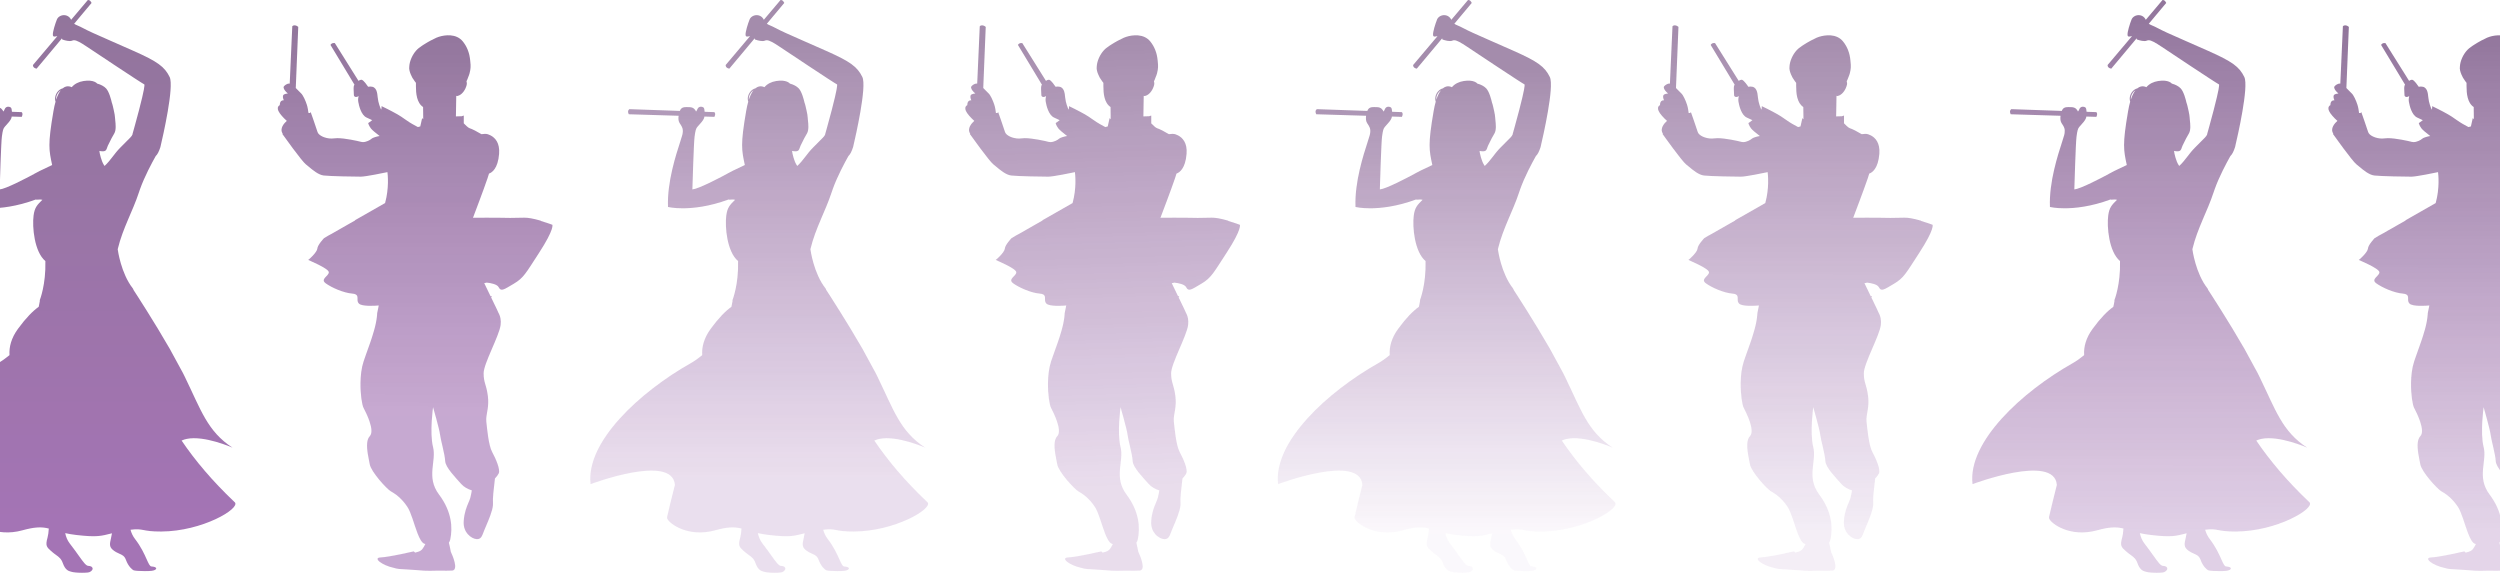
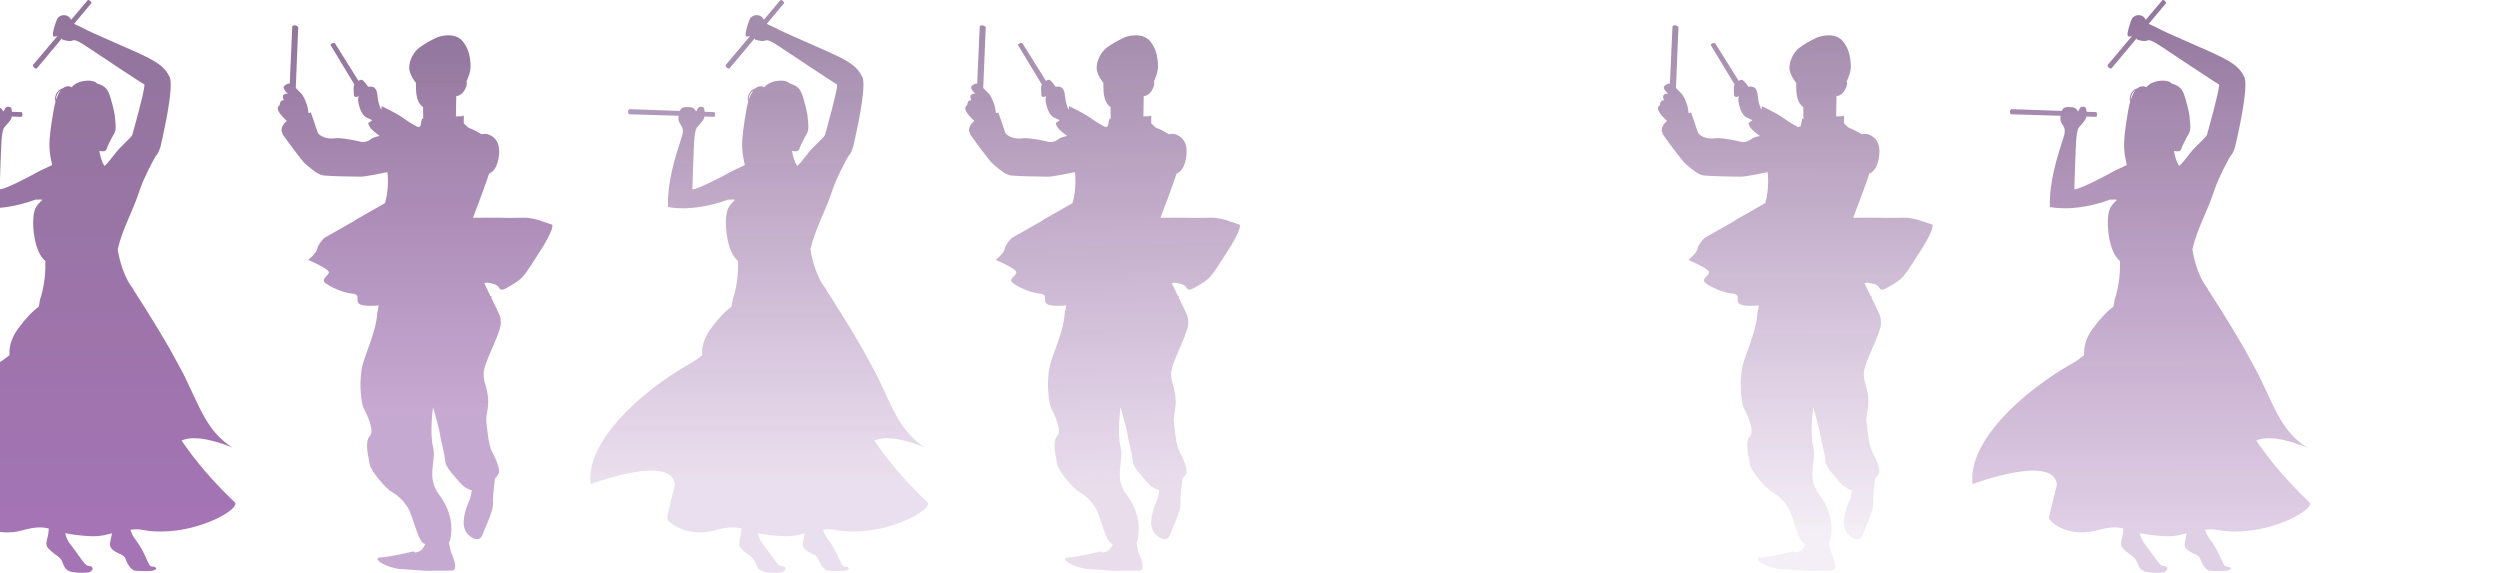
<svg xmlns="http://www.w3.org/2000/svg" width="1440" height="330" viewBox="0 0 1440 330" fill="none">
  <g opacity="0.91">
    <g style="mix-blend-mode:darken" opacity="0.6">
-       <path d="M1499.29 129.467C1499.29 129.467 1496.28 128.313 1492.64 127.263L1492.72 127.144L1492.55 127.095C1488.39 125.892 1485.2 125.321 1483.06 125.386C1477.06 125.582 1472.12 125.533 1469.72 125.435C1467.21 125.332 1455.72 125.419 1453.59 125.435C1454.35 123.439 1459.8 109.113 1461.95 102.736C1462.14 102.198 1462.46 101.224 1462.83 99.978C1462.94 99.934 1463 99.913 1463 99.913C1464.47 99.363 1467.95 97.176 1468.64 88.645C1469.15 82.225 1466.27 79.314 1463.75 78.002C1463.29 77.758 1462.77 77.54 1462.23 77.355C1461.75 77.192 1461.16 77.11 1460.46 77.11C1459.88 77.11 1459.21 77.17 1458.46 77.284C1457.22 76.528 1455.93 75.815 1454.74 75.206C1453.31 74.488 1452.14 73.971 1451.74 73.895C1450.93 73.731 1449.04 71.854 1448.29 71.049V66.555L1447.94 66.669C1447.94 66.669 1447.6 66.778 1447.07 66.952C1446.28 66.974 1445.08 67.012 1443.76 67.05L1443.96 55.184C1443.96 55.184 1443.98 55.2 1443.99 55.206C1444.36 55.407 1444.96 55.298 1445.78 54.879C1447.67 53.911 1449.27 51.626 1449.96 48.927C1450.13 48.247 1450.08 47.485 1449.85 46.805C1450.19 46.179 1450.54 45.32 1450.87 44.357C1452.19 41.408 1452.2 38.557 1452.2 38.557C1452.24 38.084 1452.24 37.664 1452.2 37.316C1452.07 36.13 1452.04 34.095 1451.49 31.696C1451.41 31.282 1451.29 30.831 1451.16 30.401C1450.99 29.83 1450.79 29.242 1450.54 28.644C1450.53 28.616 1450.52 28.6 1450.52 28.6C1449.89 27.05 1449.01 25.439 1447.72 23.861C1443.95 19.209 1437.38 20.102 1433.89 21.217C1433.38 21.38 1432.93 21.549 1432.57 21.707C1431.61 22.126 1430.43 22.702 1429.2 23.372H1429.19C1427.87 24.084 1426.47 24.9 1425.16 25.749C1425.16 25.749 1423.71 26.647 1422.43 27.659C1422.38 27.702 1422.32 27.741 1422.27 27.784C1422.07 27.942 1421.87 28.11 1421.68 28.296C1421.39 28.551 1421.14 28.807 1420.94 29.046C1418.79 31.413 1417.05 35.091 1416.9 38.426V38.432C1416.46 41.147 1418.94 45.216 1418.94 45.216C1418.94 45.195 1418.94 45.167 1418.94 45.146C1419.65 46.332 1420.36 47.267 1420.73 47.73C1420.73 48.279 1420.73 48.813 1420.73 49.308V49.743C1420.73 53.699 1421.16 59.221 1424.86 61.653L1424.94 68.71C1424.85 68.612 1424.75 68.514 1424.67 68.41L1424.32 68.024L1424.2 68.53L1423.24 72.823C1423.03 72.877 1422.63 72.986 1422.08 73.133C1422.01 73.149 1421.94 73.171 1421.85 73.193C1421.55 73.03 1421.24 72.861 1420.91 72.687C1417.48 70.87 1415.74 69.645 1414.06 68.454C1412.88 67.616 1411.76 66.827 1410.13 65.897C1406.28 63.693 1401.38 61.354 1401.33 61.327L1400.92 61.131L1400.94 61.582C1400.97 62.088 1400.88 62.627 1400.68 63.198C1400.17 62.045 1399.02 59.215 1398.74 56.305C1398.44 53.28 1398.11 49.852 1394.47 49.852C1394.08 49.852 1393.64 49.895 1393.18 49.972C1392.67 49.21 1390.72 46.343 1389.57 45.983C1389.47 45.951 1389.36 45.934 1389.24 45.934C1388.79 45.934 1388.21 46.19 1387.63 46.566L1385.25 42.763L1375.39 27.028L1374.02 24.835C1374.02 24.835 1372.37 24.411 1371.5 25.874L1372.94 28.263L1382.52 44.145L1385.32 48.78C1385.18 48.992 1385.07 49.188 1385.01 49.357C1384.72 50.195 1384.84 52.066 1384.93 53.568C1384.96 54.096 1384.99 54.553 1384.99 54.836C1384.99 55.423 1385.53 55.869 1386.26 55.869C1386.77 55.869 1387.26 55.673 1387.7 55.314C1387.48 56.212 1387.3 57.436 1387.52 58.666C1387.91 60.902 1389.16 66.25 1392.27 67.692C1394.08 68.53 1395.07 68.993 1395.55 69.221C1394.34 70.173 1393.41 70.772 1393.39 70.783L1393.23 70.88L1393.27 71.06C1393.28 71.109 1393.52 72.246 1394.76 73.949C1395.35 74.754 1397.47 76.561 1399.82 78.345C1398.05 78.644 1395.75 79.325 1395.13 79.945C1394.46 80.614 1392.18 81.855 1390.22 81.855C1389.86 81.855 1389.51 81.811 1389.2 81.73C1387.07 81.158 1379.86 79.58 1375.44 79.58C1374.75 79.58 1374.14 79.618 1373.65 79.7C1373.17 79.776 1372.66 79.814 1372.13 79.814C1368.43 79.814 1364.66 78.057 1364.05 76.055C1363.28 73.519 1360.3 65.113 1360.26 65.026L1360.09 64.553L1359.8 64.956C1359.8 64.956 1359.76 65.004 1359.7 65.086C1359.49 65.075 1359.19 65.064 1358.81 65.07C1358.68 63.84 1358.4 61.919 1357.88 60.32C1357.06 57.779 1355.64 54.705 1354.54 53.748C1354.25 53.503 1353.73 52.964 1353.13 52.344C1352.57 51.756 1352.03 51.201 1351.51 50.695L1351.79 43.949L1352.79 19.106L1352.94 15.504C1352.88 15.461 1352.83 15.417 1352.78 15.379C1352.7 15.319 1352.62 15.259 1352.54 15.205C1352.53 15.2 1352.52 15.189 1352.5 15.183C1352.42 15.123 1352.32 15.069 1352.24 15.014C1352.24 15.014 1352.23 15.009 1352.23 15.004C1352.21 14.987 1352.18 14.976 1352.16 14.966C1352.16 14.966 1352.16 14.966 1352.15 14.96C1352.14 14.96 1352.13 14.949 1352.12 14.944C1351.97 14.862 1351.82 14.797 1351.68 14.742C1351.68 14.742 1351.68 14.742 1351.67 14.742C1351.08 14.525 1350.6 14.563 1350.24 14.683C1350 14.721 1349.79 14.879 1349.66 15.004C1349.65 15.004 1349.64 15.009 1349.63 15.02C1349.63 15.02 1349.62 15.031 1349.62 15.036C1349.57 15.08 1349.54 15.113 1349.52 15.134C1349.51 15.145 1349.5 15.151 1349.5 15.151L1349.36 18.333L1348.26 42.926L1348.02 48.154C1347.93 48.144 1347.83 48.138 1347.74 48.138C1346.33 48.138 1345.1 49.215 1344.66 49.781C1344.51 49.977 1344.46 50.238 1344.51 50.559C1344.67 51.506 1345.68 52.833 1346.95 53.834C1346.26 53.922 1345.23 54.107 1344.62 54.487C1344.31 54.678 1344.14 55.026 1344.11 55.521C1344.07 56.212 1344.33 57.159 1344.61 57.779C1344.54 57.774 1344.46 57.768 1344.37 57.768C1343.83 57.768 1343.36 57.953 1343.01 58.301C1342.55 58.775 1342.31 59.536 1342.3 60.576C1341.73 60.821 1340.96 61.522 1341.19 62.883C1341.24 63.193 1341.35 63.541 1341.52 63.916C1342.21 65.5 1344.39 67.921 1346.34 69.624C1344.88 70.924 1341.97 74.052 1344 76.996L1343.79 77.17C1344.24 77.807 1354.9 92.796 1357.35 94.695C1357.83 95.065 1358.38 95.527 1358.96 96.011C1361.33 98.003 1364.59 100.729 1367.61 101.093C1371.27 101.539 1385.95 101.762 1388.99 101.762C1391.77 101.762 1402.39 99.553 1404.31 99.151C1404.51 100.685 1405.32 108.329 1402.98 116.844C1402.97 116.882 1402.96 116.92 1402.96 116.964L1385.58 126.872L1385.71 126.953L1381.39 129.418C1381.32 129.625 1381.24 129.842 1381.17 130.055C1381.24 129.831 1381.32 129.625 1381.39 129.418L1372.89 134.266L1372.24 134.636C1371.57 134.88 1368.49 136.758 1367.78 137.182C1367.78 137.182 1364.08 141.039 1363.93 143.189C1363.78 145.338 1358.89 149.718 1358.66 149.718C1358.66 149.805 1370.38 154.56 1370.53 156.769C1370.68 158.994 1365.34 160.724 1368.74 163.194C1372.16 165.67 1378.98 168.7 1384.02 169.114C1385.82 169.261 1386.56 169.778 1386.86 170.463C1387.41 171.704 1386.54 173.526 1387.88 174.865C1389.65 176.644 1397.14 176.143 1399.3 175.958L1398.4 180.355C1398.39 180.638 1398.37 180.926 1398.35 181.209C1398.34 181.356 1398.33 181.503 1398.31 181.649C1398.28 181.992 1398.24 182.34 1398.2 182.689C1398.19 182.77 1398.18 182.852 1398.17 182.934C1398.14 183.178 1398.11 183.429 1398.07 183.673C1398.05 183.815 1398.02 183.956 1398 184.098C1397.96 184.348 1397.92 184.598 1397.88 184.854C1397.86 184.99 1397.83 185.132 1397.8 185.273C1397.75 185.583 1397.69 185.893 1397.62 186.209C1397.54 186.611 1397.45 187.02 1397.35 187.428C1397.31 187.618 1397.26 187.808 1397.21 188.004C1397.16 188.195 1397.12 188.385 1397.07 188.576C1397 188.864 1396.92 189.158 1396.84 189.446C1396.82 189.501 1396.81 189.555 1396.8 189.609C1396.7 189.952 1396.6 190.295 1396.51 190.643C1396.22 191.65 1395.91 192.662 1395.59 193.674C1395.55 193.804 1395.51 193.935 1395.47 194.065C1395.39 194.305 1395.31 194.55 1395.23 194.789C1395.16 194.99 1395.1 195.192 1395.03 195.393C1394.96 195.589 1394.9 195.79 1394.83 195.986C1394.72 196.302 1394.62 196.617 1394.51 196.933C1394.47 197.025 1394.45 197.112 1394.41 197.205C1394.27 197.635 1394.11 198.064 1393.96 198.489C1393.93 198.587 1393.89 198.685 1393.86 198.783C1393.73 199.131 1393.61 199.479 1393.49 199.827C1393.45 199.936 1393.41 200.045 1393.38 200.154C1393.24 200.54 1393.1 200.921 1392.96 201.307C1392.95 201.356 1392.93 201.4 1392.91 201.449L1392.61 202.286C1392.41 202.869 1392.2 203.445 1391.99 204.027C1391.97 204.104 1391.94 204.185 1391.91 204.261C1391.79 204.61 1391.66 204.963 1391.54 205.311C1391.5 205.426 1391.47 205.535 1391.42 205.649C1391.31 205.981 1391.19 206.313 1391.08 206.644C1391.04 206.753 1391.01 206.857 1390.97 206.965C1390.83 207.395 1390.68 207.825 1390.54 208.249C1389.31 211.911 1388.82 216.373 1388.76 220.616C1388.68 227.2 1389.63 233.239 1390.54 234.953C1392.02 237.771 1397.21 248.005 1394.1 251.27C1393.26 252.151 1392.82 253.435 1392.64 254.915C1392.15 258.887 1393.55 264.306 1394.1 267.445C1394.84 271.743 1403.89 281.689 1406.26 283.022C1408.06 284.04 1410.53 285.563 1413.18 288.572C1414.03 289.529 1414.88 290.639 1415.75 291.929C1417.92 295.177 1419.64 302.049 1421.59 307.136C1422.86 310.411 1424.2 312.936 1425.83 313.289C1425.93 313.311 1426.03 313.333 1426.13 313.355C1425.81 313.969 1425.5 314.546 1425.19 315.079C1424.17 316.864 1423.34 317.609 1420.25 318.306C1419.77 317.876 1419.45 317.598 1419.45 317.598C1419.45 317.598 1405.45 320.863 1400.37 321.086C1395.64 321.293 1401.13 325.618 1407.77 327.049C1409.96 327.778 1412.06 327.865 1415.01 327.985C1415.12 327.985 1415.23 327.99 1415.34 327.996C1417.76 328.208 1420.11 328.355 1422.09 328.453C1422.19 328.464 1422.3 328.475 1422.4 328.485C1424.43 328.708 1426.65 328.79 1428.84 328.79C1430.18 328.79 1431.51 328.757 1432.78 328.708C1436.58 328.747 1441.02 328.763 1441.76 328.643C1445.33 328.05 1441.77 319.916 1440.81 317.865C1440.52 316.222 1440.1 314.296 1439.69 312.604C1440.06 312.071 1440.34 311.418 1440.5 310.629C1441.83 304.1 1441.54 294.905 1433.97 284.812C1426.41 274.725 1432.65 265.666 1430.57 257.51C1429.51 253.359 1429.53 247.483 1429.8 242.711C1430.06 238.245 1430.53 234.741 1430.57 234.523C1430.57 234.518 1430.57 234.512 1430.57 234.512C1430.57 234.512 1434.27 247.418 1434.57 250.236C1434.87 253.054 1437.38 261.814 1437.54 265.519C1437.69 269.224 1443.47 275.013 1446.73 278.724C1448.34 280.563 1450.66 281.814 1452.88 282.451C1452.68 283.849 1452.4 285.351 1452.05 286.635C1452.04 286.684 1452.03 286.727 1452.01 286.771C1451.78 287.603 1451.41 288.474 1450.98 289.48C1449.92 291.983 1448.59 295.106 1448.22 300.074C1447.94 303.828 1449.34 306.282 1450.56 307.68C1452.19 309.541 1454.27 310.455 1455.62 310.536C1455.72 310.542 1455.82 310.547 1455.92 310.547C1458.12 310.547 1458.7 309.018 1459.73 306.336L1459.97 305.705C1460.22 305.047 1460.6 304.171 1461.03 303.153C1462.54 299.644 1464.81 294.339 1465.09 290.955C1465.12 290.541 1465.12 290.144 1465.09 289.769C1464.85 287.201 1465.55 281.363 1466.05 277.108C1466.11 276.591 1466.17 276.102 1466.23 275.634C1467.3 274.426 1468.13 273.338 1468.43 272.641C1469.38 270.416 1466.81 264.409 1464.64 260.405C1462.47 256.4 1461.69 246.607 1461.25 242.826C1461.18 242.309 1461.18 241.786 1461.2 241.248C1461.35 237.885 1462.91 234.093 1462.14 228.141C1461.25 221.237 1459.69 220.573 1459.69 215.007C1459.69 209.441 1468.66 193.57 1469.48 187.21C1469.65 185.823 1469.6 184.588 1469.41 183.51C1469.29 182.797 1469.1 182.161 1468.88 181.584C1468.88 181.573 1468.87 181.562 1468.86 181.552C1468.77 181.307 1468.67 181.067 1468.57 180.844C1468.46 180.616 1468.35 180.398 1468.23 180.197C1467.84 179.337 1467.51 178.597 1467.3 178.146C1467.31 178.146 1467.31 178.14 1467.31 178.14L1467.09 177.672L1464.56 172.416C1464.56 172.368 1464.55 172.319 1464.53 172.275C1464.5 172.237 1464.48 172.204 1464.44 172.177L1464.06 171.377L1463.99 171.247C1464.24 171.127 1464.38 171.056 1464.39 171.051L1464.1 170.49C1464.1 170.49 1463.95 170.567 1463.72 170.681L1460.05 163.091C1460.49 163.058 1460.98 162.96 1461.54 162.786C1463.99 163.064 1467.49 163.749 1468.36 165.441C1469.73 168.113 1471.28 166.867 1477.05 163.456C1482.83 160.044 1483.98 157.373 1491.58 145.724C1500.7 131.714 1499.27 129.445 1499.27 129.445M1379.53 135.06C1379.48 135.174 1379.44 135.289 1379.4 135.386C1379.44 135.278 1379.48 135.174 1379.53 135.06Z" fill="url(#paint0_linear_275_88)" />
      <path d="M1330.31 289.365L1330.29 289.355C1330.29 289.355 1330.26 289.316 1330.23 289.284C1330.14 289.191 1330.04 289.099 1329.94 289.012C1326.77 286.014 1323.79 283.038 1320.99 280.089C1318.23 277.194 1315.64 274.333 1313.21 271.498C1307.99 265.421 1303.49 259.49 1299.62 253.772C1299.61 253.756 1299.6 253.739 1299.59 253.723C1299.61 253.75 1299.62 253.766 1299.62 253.766C1300.54 253.331 1301.53 253.016 1302.59 252.798C1312.68 250.72 1328.41 257.618 1328.93 257.852C1314.41 248.402 1310.79 236.144 1301.39 216.872C1301.09 216.247 1300.77 215.605 1300.44 214.957L1292.76 200.86C1283.84 185.338 1273.44 169.342 1271.87 166.942C1271.86 166.681 1271.75 166.415 1271.53 166.143C1264.66 157.459 1262.85 143.846 1262.84 143.71L1262.82 143.623H1262.8C1262.82 143.514 1262.85 143.411 1262.87 143.313C1262.91 143.367 1262.94 143.433 1262.97 143.487C1262.99 143.487 1262.94 143.362 1262.89 143.237C1265.74 131.458 1271.49 121.621 1275.02 110.826C1275.22 110.222 1275.43 109.602 1275.66 108.971C1278.27 101.675 1282.44 93.9 1284.73 89.841C1285.66 89.052 1286.54 87.36 1287.38 84.77V84.759L1287.39 84.748C1287.39 84.748 1287.42 84.612 1287.48 84.357C1288.83 78.649 1295.4 49.906 1292.73 44.372C1289.85 38.42 1285.76 35.466 1271.93 29.312C1267.72 27.441 1263.77 25.71 1260.29 24.187C1255.65 22.152 1251.65 20.4 1248.49 18.953C1245.95 17.783 1244.28 16.967 1243.06 16.309C1241.65 15.547 1240.59 15.09 1239.73 14.72C1238.86 14.345 1238.24 14.073 1237.71 13.686L1247.74 1.7C1247.74 1.7 1247.02 -0.177 1245.6 0.014L1235.98 11.407C1235.95 11.352 1235.92 11.303 1235.89 11.249C1235.11 9.666 1233.58 8.724 1231.83 8.724C1230.07 8.724 1228.36 9.747 1227.76 11.271C1226.85 13.55 1225.24 18.523 1225.47 20.237C1225.5 20.509 1225.58 20.705 1225.71 20.841C1225.86 20.993 1226.08 21.069 1226.38 21.069C1226.65 21.069 1226.96 21.01 1227.29 20.95L1227.45 20.917C1227.64 20.879 1227.84 20.841 1228.04 20.808L1213.99 37.435C1213.99 37.435 1213.69 39.084 1216.08 39.552L1230.7 22.076C1230.75 22.234 1230.79 22.402 1230.82 22.587L1230.85 22.74L1231 22.794C1231.09 22.827 1233.38 23.648 1235.2 23.648C1235.79 23.648 1236.27 23.561 1236.63 23.387C1236.94 23.246 1237.26 23.175 1237.61 23.175C1239.17 23.175 1241.53 24.546 1245.07 26.913C1246.35 27.767 1276.2 47.675 1278.17 48.643C1278.32 49.002 1278.26 51.206 1275.07 63.442C1273.27 70.352 1271.33 77.153 1271.32 77.218L1271.31 77.262V77.311C1271.31 77.311 1271.31 77.376 1271.32 77.452C1271.09 78.04 1270.62 78.655 1270.02 79.269C1269.05 80.254 1266.75 82.567 1264.31 85.015C1260.73 88.6 1258.77 92.333 1255.23 95.592C1255.09 95.374 1254.94 95.151 1254.78 94.906C1253.44 92.85 1252.4 88.535 1252.23 86.93C1252.98 87.077 1253.61 87.153 1254.13 87.153C1254.57 87.153 1254.94 87.104 1255.24 87.001C1255.54 86.903 1255.77 86.761 1255.95 86.571C1256.33 86.196 1256.5 85.668 1256.67 85.113C1256.79 84.732 1256.91 84.335 1257.11 83.949C1257.4 83.388 1257.7 82.779 1258.01 82.131C1258.79 80.543 1259.67 78.742 1260.77 76.952C1261.99 74.977 1261.62 71.538 1261.37 69.258C1261.3 68.616 1261.24 68.061 1261.24 67.719C1261.24 66.206 1260.02 61.255 1259.98 61.054C1259.89 60.662 1259.8 60.281 1259.67 59.889C1259.6 59.661 1259.51 59.432 1259.42 59.198C1259.01 57.354 1257.85 52.811 1256.09 50.934C1254.94 49.704 1253.14 48.73 1250.97 48.148C1250.97 48.143 1249.16 45.705 1243.14 46.663C1240.4 47.098 1238 48.23 1236.31 50.221C1235.91 50.031 1235.41 49.851 1234.88 49.764C1233.81 49.585 1232.48 49.748 1231.12 50.885C1230.87 50.95 1230.61 51.032 1230.36 51.141C1229.17 51.663 1228.15 52.648 1227.47 53.915C1226.8 55.183 1226.56 56.581 1226.8 57.86C1226.84 58.11 1226.91 58.35 1226.99 58.573C1226.55 60.107 1226.14 61.897 1225.79 63.981C1222.44 83.415 1223.18 86.413 1225.03 95.053L1218.46 98.176L1217.93 98.454C1217.93 98.454 1217.93 98.432 1217.93 98.427L1216.61 99.128L1216.44 99.221L1215.04 99.966L1214.57 100.217V100.238C1210.22 102.583 1198.47 108.748 1194.81 109.118C1194.9 106.169 1195.61 82.121 1196.08 78.682C1196.57 75.096 1196.81 74.068 1197.8 72.953C1197.96 72.768 1198.16 72.556 1198.37 72.322C1199.52 71.065 1201.1 69.346 1201.55 68.007C1201.63 67.768 1201.7 67.468 1201.75 67.136L1207.48 67.311C1207.48 67.311 1208.51 65.586 1207.48 64.585L1201.88 64.389C1201.82 63.225 1201.6 62.196 1201.19 61.897C1200.81 61.625 1200.26 61.456 1199.73 61.456C1198.81 61.456 1198.07 61.962 1197.72 62.844C1197.41 63.622 1197.13 64.013 1196.93 64.215H1196.89C1196.58 63.431 1195.64 61.772 1193.25 61.723C1193.02 61.718 1192.8 61.712 1192.59 61.701C1192.18 61.69 1191.79 61.679 1191.42 61.679C1189.83 61.679 1188.35 61.864 1187.58 63.888L1158.54 62.871C1158.54 62.871 1157.06 63.654 1158.17 65.814L1186.87 66.685C1186.69 67.991 1186.67 69.623 1187.4 70.804C1187.56 71.054 1187.71 71.293 1187.86 71.522C1188.85 73.04 1189.56 74.139 1189.22 76.603V76.62L1189.21 76.647C1189.2 76.75 1189.18 76.865 1189.15 76.984C1189.15 77.017 1189.14 77.044 1189.14 77.066C1189.12 77.12 1189.11 77.18 1189.1 77.251L1189.09 77.305C1189.05 77.49 1189.01 77.681 1188.96 77.871C1188.79 78.606 1188.37 79.879 1187.8 81.636C1185.33 89.21 1180.21 104.966 1180.76 119.009V119.21L1180.97 119.259C1181 119.265 1184.03 119.977 1189.25 119.977C1195.09 119.977 1204.41 119.08 1215.8 114.852L1215.82 115.032C1215.82 115.032 1216.91 114.999 1217.62 114.939C1218.21 114.896 1218.89 114.907 1219.39 115.097C1216.49 117.986 1214.95 119.395 1214.33 124.161C1213.49 130.631 1214.74 144.983 1221.08 150.332C1221.09 150.342 1221.11 150.359 1221.13 150.375C1221.5 163.912 1217.94 172.797 1217.9 172.905L1217.83 173.09H1218C1217.88 173.819 1217.72 174.652 1217.53 175.582C1217.45 175.947 1217.37 176.333 1217.28 176.725C1213.99 179.064 1210.07 182.944 1205.38 189.364C1201.44 194.745 1200.17 199.886 1200.47 204.571C1198.23 206.41 1195.99 207.998 1193.78 209.244C1164.74 225.632 1133.31 254.528 1136.18 278.832C1136.18 278.843 1136.18 278.854 1136.18 278.854C1136.18 278.854 1183.48 261.024 1184.74 279.333C1183.92 282.554 1183.17 285.568 1182.53 288.19C1182.43 288.598 1182.33 288.995 1182.24 289.382C1180.84 295.089 1180.23 297.815 1180.23 297.815C1180.23 297.81 1180.24 297.799 1180.24 297.793V297.799C1180.25 297.777 1180.26 297.75 1180.28 297.723C1180.21 298.098 1180.22 298.43 1180.33 298.702C1181.44 301.596 1192.38 309.758 1207.94 305.448C1214.65 303.593 1218.39 303.501 1221.74 304.132C1222.2 304.219 1222.65 304.322 1223.11 304.436C1222.98 306.488 1222.75 308.332 1222.39 309.616C1221.05 314.328 1221.87 315.084 1224.34 317.32C1225.42 318.3 1226.37 318.996 1227.22 319.605C1229 320.895 1230.28 321.825 1231.19 324.393C1232.61 328.419 1234.62 328.936 1235.69 329.214C1235.83 329.252 1235.95 329.279 1236.05 329.317C1237.3 329.747 1239.8 329.997 1242.25 329.997C1243.35 329.997 1244.43 329.948 1245.39 329.839C1247.19 329.633 1248.38 328.463 1248.35 327.494C1248.34 327.076 1248.07 326.08 1245.87 325.949C1244.5 325.868 1243.03 323.811 1240.37 320.079C1239.02 318.18 1237.32 315.819 1235.16 313.017C1233.8 311.254 1232.99 309.192 1232.56 307.081C1234.37 307.489 1236.45 307.859 1238.94 308.147C1251.2 309.578 1253.28 308.702 1259.49 307.179C1259.49 307.184 1259.49 307.195 1259.49 307.2C1259.31 308.365 1259.08 309.382 1258.87 310.28C1258.26 312.984 1257.85 314.774 1259.77 316.52C1261.18 317.799 1262.53 318.387 1263.71 318.909C1265.39 319.643 1266.71 320.226 1267.51 322.413C1268.95 326.395 1271.22 328.153 1271.97 328.496C1272.55 328.762 1275.61 328.958 1278.49 328.958C1279.93 328.958 1281.32 328.909 1282.34 328.795C1283.9 328.621 1284.98 328.049 1284.96 327.413C1284.95 326.793 1283.95 326.385 1282.22 326.281C1281.3 326.227 1280.57 324.595 1279.46 322.119C1278.11 319.099 1276.26 314.964 1272.76 310.438C1271.49 308.794 1270.67 306.972 1270.16 305.133C1277.9 304.159 1276.48 306.21 1287.87 306.156C1311.6 306.041 1333.46 292.913 1330.29 289.36M1227.37 57.37C1227.27 56.337 1227.5 55.232 1228.04 54.215C1228.52 53.301 1229.21 52.555 1230.01 52.055C1229.08 53.224 1228.18 54.927 1227.37 57.37Z" fill="url(#paint1_linear_275_88)" />
      <path opacity="0.84" d="M1113.14 129.467C1113.14 129.467 1110.14 128.313 1106.5 127.263L1106.57 127.144L1106.41 127.095C1102.25 125.892 1099.05 125.321 1096.91 125.386C1090.92 125.582 1085.98 125.533 1083.58 125.435C1081.07 125.332 1069.58 125.419 1067.45 125.435C1068.21 123.439 1073.66 109.113 1075.82 102.736C1076 102.198 1076.32 101.224 1076.69 99.978C1076.81 99.934 1076.87 99.913 1076.87 99.913C1078.33 99.363 1081.81 97.176 1082.5 88.645C1083.01 82.225 1080.13 79.314 1077.62 78.002C1077.15 77.758 1076.64 77.54 1076.09 77.355C1075.62 77.192 1075.02 77.11 1074.33 77.11C1073.74 77.11 1073.07 77.17 1072.33 77.284C1071.08 76.528 1069.8 75.815 1068.6 75.206C1067.18 74.488 1066 73.971 1065.61 73.895C1064.8 73.731 1062.9 71.854 1062.15 71.049V66.555L1061.8 66.669C1061.8 66.669 1061.46 66.778 1060.93 66.952C1060.14 66.974 1058.94 67.012 1057.62 67.05L1057.82 55.184C1057.82 55.184 1057.85 55.2 1057.86 55.206C1058.22 55.407 1058.82 55.298 1059.64 54.879C1061.53 53.911 1063.13 51.626 1063.82 48.927C1064 48.247 1063.94 47.485 1063.71 46.805C1064.05 46.179 1064.4 45.32 1064.74 44.357C1066.06 41.408 1066.06 38.557 1066.06 38.557C1066.1 38.084 1066.11 37.664 1066.06 37.316C1065.93 36.13 1065.89 34.095 1065.35 31.696C1065.27 31.282 1065.14 30.831 1065.01 30.401C1064.84 29.83 1064.64 29.242 1064.4 28.644C1064.39 28.616 1064.38 28.6 1064.38 28.6C1063.75 27.05 1062.86 25.439 1061.58 23.861C1057.8 19.209 1051.24 20.102 1047.75 21.217C1047.23 21.38 1046.79 21.549 1046.42 21.707C1045.46 22.126 1044.29 22.702 1043.05 23.372H1043.04C1041.72 24.084 1040.32 24.9 1039.01 25.749C1039.01 25.749 1037.57 26.647 1036.28 27.659C1036.23 27.702 1036.17 27.741 1036.12 27.784C1035.92 27.942 1035.72 28.11 1035.53 28.296C1035.24 28.551 1034.99 28.807 1034.79 29.046C1032.65 31.413 1030.9 35.091 1030.75 38.426V38.432C1030.31 41.147 1032.79 45.216 1032.79 45.216V45.146C1033.5 46.332 1034.21 47.267 1034.59 47.73C1034.59 48.279 1034.59 48.813 1034.59 49.308V49.743C1034.59 53.699 1035.02 59.221 1038.71 61.653L1038.79 68.71C1038.7 68.612 1038.61 68.514 1038.52 68.41L1038.17 68.024L1038.06 68.53L1037.09 72.823C1036.88 72.877 1036.48 72.986 1035.93 73.133C1035.87 73.149 1035.79 73.171 1035.71 73.193C1035.4 73.03 1035.09 72.861 1034.77 72.687C1031.33 70.87 1029.6 69.645 1027.92 68.454C1026.73 67.616 1025.61 66.827 1023.98 65.897C1020.13 63.693 1015.23 61.354 1015.18 61.327L1014.77 61.131L1014.8 61.582C1014.82 62.088 1014.74 62.627 1014.53 63.198C1014.02 62.045 1012.87 59.215 1012.59 56.305C1012.29 53.28 1011.96 49.852 1008.32 49.852C1007.93 49.852 1007.49 49.895 1007.03 49.972C1006.53 49.21 1004.57 46.343 1003.43 45.983C1003.32 45.951 1003.21 45.934 1003.09 45.934C1002.64 45.934 1002.06 46.19 1001.49 46.566L999.104 42.763L989.246 27.028L987.871 24.835C987.871 24.835 986.218 24.411 985.348 25.874L986.789 28.263L996.374 44.145L999.169 48.78C999.028 48.992 998.919 49.188 998.859 49.357C998.571 50.195 998.69 52.066 998.783 53.568C998.815 54.096 998.843 54.553 998.843 54.836C998.843 55.423 999.386 55.869 1000.11 55.869C1000.62 55.869 1001.12 55.673 1001.55 55.314C1001.33 56.212 1001.15 57.436 1001.37 58.666C1001.76 60.902 1003.01 66.25 1006.12 67.692C1007.93 68.53 1008.92 68.993 1009.4 69.221C1008.2 70.173 1007.26 70.772 1007.24 70.783L1007.09 70.88L1007.12 71.06C1007.13 71.109 1007.37 72.246 1008.61 73.949C1009.21 74.754 1011.32 76.561 1013.67 78.345C1011.9 78.644 1009.6 79.325 1008.98 79.945C1008.3 80.614 1006.03 81.855 1004.07 81.855C1003.71 81.855 1003.36 81.811 1003.05 81.73C1000.93 81.158 993.715 79.58 989.295 79.58C988.599 79.58 987.996 79.618 987.501 79.7C987.022 79.776 986.511 79.814 985.978 79.814C982.287 79.814 978.513 78.057 977.899 76.055C977.132 73.519 974.142 65.113 974.115 65.026L973.946 64.553L973.647 64.956C973.647 64.956 973.609 65.004 973.549 65.086C973.343 65.075 973.043 65.064 972.663 65.07C972.527 63.84 972.25 61.919 971.733 60.32C970.907 57.779 969.493 54.705 968.389 53.748C968.101 53.503 967.585 52.964 966.986 52.344C966.421 51.756 965.883 51.201 965.366 50.695L965.638 43.949L966.644 19.106L966.791 15.504C966.736 15.461 966.682 15.417 966.633 15.379C966.551 15.319 966.47 15.259 966.394 15.205C966.383 15.2 966.372 15.189 966.356 15.183C966.269 15.123 966.176 15.069 966.095 15.014C966.095 15.014 966.084 15.009 966.079 15.004C966.057 14.987 966.035 14.976 966.013 14.966C966.013 14.966 966.002 14.966 966.002 14.96C965.992 14.96 965.986 14.949 965.975 14.944C965.823 14.862 965.676 14.797 965.535 14.742C965.535 14.742 965.529 14.742 965.524 14.742C964.931 14.525 964.447 14.563 964.094 14.683C963.855 14.721 963.637 14.879 963.507 15.004C963.501 15.004 963.496 15.009 963.485 15.02C963.48 15.02 963.474 15.031 963.469 15.036C963.42 15.08 963.387 15.113 963.371 15.134C963.36 15.145 963.354 15.151 963.354 15.151L963.208 18.333L962.109 42.926L961.876 48.154C961.783 48.144 961.685 48.138 961.587 48.138C960.179 48.138 958.956 49.215 958.51 49.781C958.358 49.977 958.309 50.238 958.363 50.559C958.515 51.506 959.527 52.833 960.804 53.834C960.114 53.922 959.086 54.107 958.472 54.487C958.162 54.678 957.988 55.026 957.961 55.521C957.917 56.212 958.178 57.159 958.467 57.779C958.39 57.774 958.309 57.768 958.222 57.768C957.678 57.768 957.21 57.953 956.863 58.301C956.4 58.775 956.161 59.536 956.156 60.576C955.585 60.821 954.813 61.522 955.041 62.883C955.095 63.193 955.204 63.541 955.367 63.916C956.063 65.5 958.244 67.921 960.195 69.624C958.733 70.924 955.824 74.052 957.847 76.996L957.64 77.17C958.091 77.807 968.754 92.796 971.206 94.695C971.684 95.065 972.233 95.527 972.815 96.011C975.186 98.003 978.437 100.729 981.46 101.093C985.119 101.539 999.805 101.762 1002.84 101.762C1005.62 101.762 1016.24 99.553 1018.17 99.151C1018.36 100.685 1019.17 108.329 1016.83 116.844C1016.82 116.882 1016.81 116.92 1016.81 116.964L999.435 126.872L999.566 126.953L995.243 129.418C995.167 129.625 995.096 129.842 995.02 130.055C995.096 129.831 995.167 129.625 995.243 129.418L986.74 134.266L986.093 134.636C985.418 134.88 982.341 136.758 981.634 137.182C981.634 137.182 977.926 141.039 977.785 143.189C977.632 145.338 972.744 149.718 972.516 149.718C972.516 149.805 984.228 154.56 984.38 156.769C984.527 158.994 979.187 160.724 982.597 163.194C986.011 165.67 992.829 168.7 997.869 169.114C999.669 169.261 1000.41 169.778 1000.71 170.463C1001.26 171.704 1000.39 173.526 1001.73 174.865C1003.5 176.644 1010.99 176.143 1013.15 175.958L1012.26 180.355C1012.24 180.638 1012.22 180.926 1012.2 181.209C1012.19 181.356 1012.18 181.503 1012.16 181.649C1012.13 181.992 1012.09 182.34 1012.05 182.689C1012.04 182.77 1012.03 182.852 1012.02 182.934C1011.99 183.178 1011.96 183.429 1011.92 183.673C1011.9 183.815 1011.88 183.956 1011.85 184.098C1011.82 184.348 1011.77 184.598 1011.73 184.854C1011.71 184.99 1011.68 185.132 1011.65 185.273C1011.59 185.583 1011.54 185.893 1011.47 186.209C1011.39 186.611 1011.3 187.02 1011.21 187.428C1011.16 187.618 1011.11 187.808 1011.07 188.004C1011.03 188.195 1010.98 188.385 1010.93 188.576C1010.86 188.864 1010.78 189.158 1010.7 189.446L1010.66 189.609C1010.57 189.952 1010.47 190.295 1010.37 190.643C1010.09 191.65 1009.78 192.662 1009.46 193.674C1009.42 193.804 1009.38 193.935 1009.34 194.065C1009.26 194.305 1009.18 194.55 1009.1 194.789C1009.04 194.99 1008.97 195.192 1008.9 195.393C1008.84 195.589 1008.77 195.79 1008.71 195.986C1008.6 196.302 1008.49 196.617 1008.38 196.933C1008.35 197.025 1008.32 197.112 1008.29 197.205C1008.14 197.635 1007.99 198.064 1007.84 198.489C1007.8 198.587 1007.77 198.685 1007.73 198.783C1007.61 199.131 1007.49 199.479 1007.36 199.827C1007.32 199.936 1007.29 200.045 1007.25 200.154C1007.11 200.54 1006.97 200.921 1006.84 201.307C1006.82 201.356 1006.8 201.4 1006.79 201.449C1006.69 201.726 1006.59 202.003 1006.49 202.286C1006.28 202.869 1006.07 203.445 1005.87 204.027C1005.84 204.104 1005.81 204.185 1005.79 204.261C1005.66 204.61 1005.54 204.963 1005.42 205.311C1005.38 205.426 1005.34 205.535 1005.3 205.649C1005.18 205.981 1005.07 206.313 1004.95 206.644C1004.92 206.753 1004.88 206.857 1004.85 206.965C1004.7 207.395 1004.55 207.825 1004.41 208.249C1003.19 211.911 1002.7 216.373 1002.64 220.616C1002.56 227.2 1003.51 233.239 1004.41 234.953C1005.89 237.771 1011.08 248.005 1007.97 251.27C1007.13 252.151 1006.69 253.435 1006.51 254.915C1006.03 258.887 1007.43 264.306 1007.97 267.445C1008.72 271.743 1017.76 281.689 1020.13 283.022C1021.93 284.04 1024.41 285.563 1027.06 288.572C1027.9 289.529 1028.76 290.639 1029.62 291.929C1031.79 295.177 1033.52 302.049 1035.46 307.136C1036.73 310.411 1038.08 312.936 1039.7 313.289C1039.8 313.311 1039.9 313.333 1040.01 313.355C1039.69 313.969 1039.37 314.546 1039.07 315.079C1038.04 316.864 1037.22 317.609 1034.12 318.306C1033.64 317.876 1033.32 317.598 1033.32 317.598C1033.32 317.598 1019.32 320.863 1014.24 321.086C1009.51 321.293 1015 325.618 1021.64 327.049C1023.83 327.778 1025.93 327.865 1028.88 327.985C1028.99 327.985 1029.1 327.99 1029.21 327.996C1031.62 328.208 1033.98 328.355 1035.96 328.453C1036.06 328.464 1036.16 328.475 1036.27 328.485C1038.29 328.708 1040.52 328.79 1042.71 328.79C1044.05 328.79 1045.38 328.757 1046.65 328.708C1050.45 328.747 1054.89 328.763 1055.63 328.643C1059.19 328.05 1055.64 319.916 1054.68 317.865C1054.39 316.222 1053.96 314.296 1053.56 312.604C1053.93 312.071 1054.21 311.418 1054.37 310.629C1055.7 304.1 1055.41 294.905 1047.84 284.812C1040.28 274.725 1046.52 265.666 1044.43 257.51C1043.38 253.359 1043.4 247.483 1043.67 242.711C1043.93 238.245 1044.41 234.741 1044.43 234.523C1044.43 234.518 1044.43 234.512 1044.43 234.512C1044.43 234.512 1048.14 247.418 1048.43 250.236C1048.73 253.054 1051.25 261.814 1051.4 265.519C1051.56 269.224 1057.33 275.013 1060.6 278.724C1062.21 280.563 1064.52 281.814 1066.75 282.451C1066.55 283.849 1066.27 285.351 1065.92 286.635C1065.9 286.684 1065.89 286.727 1065.88 286.771C1065.64 287.603 1065.27 288.474 1064.84 289.48C1063.78 291.983 1062.46 295.106 1062.09 300.074C1061.81 303.828 1063.21 306.282 1064.43 307.68C1066.06 309.541 1068.14 310.455 1069.49 310.536C1069.59 310.542 1069.69 310.547 1069.79 310.547C1071.99 310.547 1072.57 309.018 1073.6 306.336L1073.84 305.705C1074.09 305.047 1074.47 304.171 1074.9 303.153C1076.41 299.644 1078.68 294.339 1078.95 290.955C1078.99 290.541 1078.99 290.144 1078.96 289.769C1078.72 287.201 1079.42 281.363 1079.92 277.108C1079.98 276.591 1080.04 276.102 1080.1 275.634C1081.17 274.426 1082 273.338 1082.3 272.641C1083.24 270.416 1080.68 264.409 1078.51 260.405C1076.34 256.4 1075.56 246.607 1075.11 242.826C1075.05 242.309 1075.04 241.786 1075.07 241.248C1075.22 237.885 1076.77 234.093 1076.01 228.141C1075.12 221.237 1073.56 220.573 1073.56 215.007C1073.56 209.441 1082.53 193.57 1083.35 187.21C1083.52 185.823 1083.47 184.588 1083.28 183.51C1083.16 182.797 1082.97 182.161 1082.75 181.584C1082.75 181.573 1082.74 181.562 1082.74 181.552C1082.65 181.307 1082.55 181.067 1082.44 180.844C1082.34 180.616 1082.22 180.398 1082.11 180.197C1081.71 179.337 1081.38 178.597 1081.18 178.146H1081.19L1080.96 177.672L1078.43 172.416C1078.43 172.368 1078.42 172.319 1078.39 172.275C1078.37 172.237 1078.34 172.204 1078.31 172.177L1077.93 171.377L1077.86 171.247C1078.11 171.127 1078.25 171.056 1078.26 171.051L1077.96 170.49C1077.96 170.49 1077.82 170.567 1077.58 170.681L1073.92 163.091C1074.35 163.058 1074.84 162.96 1075.4 162.786C1077.86 163.064 1081.36 163.749 1082.23 165.441C1083.6 168.113 1085.15 166.867 1090.92 163.456C1096.69 160.044 1097.85 157.373 1105.44 145.724C1114.57 131.714 1113.14 129.445 1113.14 129.445M993.378 135.06C993.335 135.174 993.291 135.289 993.248 135.386C993.291 135.278 993.335 135.174 993.378 135.06Z" fill="url(#paint2_linear_275_88)" />
-       <path opacity="0.84" d="M930.277 289.365C930.277 289.365 930.272 289.36 930.272 289.355C930.261 289.338 930.239 289.316 930.207 289.284C930.12 289.191 930.022 289.099 929.913 289.012C926.749 286.014 923.769 283.038 920.963 280.089C918.201 277.194 915.608 274.333 913.183 271.498C907.958 265.421 903.461 259.49 899.595 253.772C899.585 253.756 899.574 253.739 899.563 253.723C899.579 253.75 899.595 253.766 899.595 253.766C900.509 253.331 901.504 253.016 902.564 252.798C912.656 250.72 928.38 257.618 928.907 257.852C914.384 248.402 910.763 236.144 901.363 216.872C901.058 216.247 900.737 215.605 900.411 214.957L892.734 200.86C883.811 185.338 873.41 169.342 871.844 166.942C871.828 166.681 871.714 166.415 871.502 166.143C864.629 157.459 862.824 143.846 862.808 143.71L862.797 143.623H862.77C862.791 143.514 862.819 143.411 862.846 143.313C862.878 143.367 862.911 143.433 862.944 143.487C862.966 143.487 862.917 143.362 862.862 143.237C865.711 131.458 871.464 121.621 874.992 110.826C875.188 110.222 875.4 109.602 875.629 108.971C878.244 101.675 882.414 93.9 884.703 89.841C885.628 89.052 886.514 87.36 887.357 84.77V84.759L887.362 84.748C887.362 84.748 887.395 84.612 887.454 84.357C888.797 78.649 895.376 49.906 892.701 44.372C889.82 38.42 885.736 35.466 871.899 29.312C867.69 27.441 863.743 25.71 860.263 24.187C855.625 22.152 851.618 20.4 848.47 18.953C845.931 17.783 844.256 16.967 843.033 16.309C841.63 15.547 840.565 15.09 839.711 14.72C838.846 14.345 838.216 14.073 837.688 13.686L847.72 1.7C847.72 1.7 847.002 -0.177 845.578 0.014L835.954 11.407C835.927 11.352 835.899 11.303 835.872 11.249C835.084 9.666 833.561 8.724 831.805 8.724C830.049 8.724 828.342 9.747 827.738 11.271C826.825 13.55 825.221 18.523 825.449 20.237C825.482 20.509 825.563 20.705 825.694 20.841C825.841 20.993 826.064 21.069 826.363 21.069C826.629 21.069 826.944 21.01 827.271 20.95L827.434 20.917C827.619 20.879 827.82 20.841 828.021 20.808L813.977 37.435C813.977 37.435 813.678 39.084 816.059 39.552L830.68 22.076C830.729 22.234 830.772 22.402 830.805 22.587L830.832 22.74L830.979 22.794C831.077 22.827 833.366 23.648 835.187 23.648C835.774 23.648 836.253 23.561 836.617 23.387C836.922 23.246 837.242 23.175 837.596 23.175C839.151 23.175 841.511 24.546 845.056 26.913C846.333 27.767 876.183 47.675 878.151 48.643C878.298 49.002 878.244 51.206 875.058 63.442C873.258 70.352 871.317 77.153 871.301 77.218L871.29 77.262V77.311C871.29 77.311 871.295 77.376 871.306 77.452C871.072 78.04 870.605 78.655 870.001 79.269C869.033 80.254 866.733 82.567 864.292 85.015C860.715 88.6 858.752 92.333 855.218 95.592C855.071 95.374 854.924 95.151 854.766 94.906C853.423 92.85 852.379 88.535 852.211 86.93C852.961 87.077 853.592 87.153 854.114 87.153C854.549 87.153 854.913 87.104 855.223 87.001C855.522 86.903 855.756 86.761 855.935 86.571C856.316 86.196 856.479 85.668 856.653 85.113C856.773 84.732 856.892 84.335 857.093 83.949C857.382 83.388 857.681 82.779 857.996 82.131C858.773 80.543 859.654 78.742 860.758 76.952C861.981 74.977 861.606 71.538 861.356 69.258C861.285 68.616 861.226 68.061 861.226 67.719C861.226 66.206 860.013 61.255 859.964 61.054C859.883 60.662 859.785 60.281 859.66 59.889C859.584 59.661 859.502 59.432 859.41 59.198C858.996 57.354 857.838 52.811 856.077 50.934C854.929 49.704 853.124 48.73 850.955 48.148C850.955 48.143 849.15 45.705 843.131 46.663C840.385 47.098 837.993 48.23 836.302 50.221C835.894 50.031 835.399 49.851 834.872 49.764C833.801 49.585 832.469 49.748 831.104 50.885C830.854 50.95 830.598 51.032 830.348 51.141C829.157 51.663 828.135 52.648 827.461 53.915C826.792 55.183 826.548 56.581 826.787 57.86C826.83 58.11 826.901 58.35 826.983 58.573C826.537 60.107 826.129 61.897 825.775 63.981C822.432 83.415 823.166 86.413 825.02 95.053L818.452 98.176L817.919 98.454C817.919 98.454 817.919 98.432 817.919 98.427L816.603 99.128L816.429 99.221L815.021 99.966L814.553 100.217V100.238C810.198 102.583 798.454 108.748 794.795 109.118C794.882 106.169 795.588 82.121 796.062 78.682C796.556 75.096 796.79 74.068 797.78 72.953C797.943 72.768 798.139 72.556 798.356 72.322C799.509 71.065 801.091 69.346 801.537 68.007C801.618 67.768 801.683 67.468 801.738 67.136L807.469 67.311C807.469 67.311 808.496 65.586 807.469 64.585L801.868 64.389C801.809 63.225 801.591 62.196 801.189 61.897C800.808 61.625 800.254 61.456 799.726 61.456C798.802 61.456 798.068 61.962 797.714 62.844C797.404 63.622 797.122 64.013 796.926 64.215H796.883C796.573 63.431 795.637 61.772 793.251 61.723C793.022 61.718 792.799 61.712 792.587 61.701C792.179 61.69 791.793 61.679 791.424 61.679C789.831 61.679 788.341 61.864 787.58 63.888L758.54 62.871C758.54 62.871 757.055 63.654 758.165 65.814L786.873 66.685C786.688 67.991 786.672 69.623 787.4 70.804C787.558 71.054 787.71 71.293 787.862 71.522C788.846 73.04 789.559 74.139 789.216 76.603V76.62L789.205 76.647C789.194 76.75 789.178 76.865 789.151 76.984C789.145 77.017 789.14 77.044 789.135 77.066C789.124 77.12 789.113 77.18 789.102 77.251L789.091 77.305C789.053 77.49 789.01 77.681 788.961 77.871C788.787 78.606 788.373 79.879 787.797 81.636C785.334 89.21 780.212 104.966 780.761 119.009V119.21L780.968 119.259C780.995 119.265 784.029 119.977 789.249 119.977C795.094 119.977 804.413 119.08 815.804 114.852L815.82 115.032C815.82 115.032 816.908 114.999 817.62 114.939C818.207 114.896 818.887 114.907 819.392 115.097C816.489 117.986 814.95 119.395 814.33 124.161C813.488 130.631 814.738 144.983 821.078 150.332C821.094 150.342 821.11 150.359 821.127 150.375C821.496 163.912 817.941 172.797 817.902 172.905L817.826 173.09H818C817.875 173.819 817.718 174.652 817.527 175.582C817.451 175.947 817.37 176.333 817.283 176.725C813.993 179.064 810.073 182.944 805.381 189.364C801.444 194.745 800.172 199.886 800.471 204.571C798.231 206.41 795.985 207.998 793.789 209.244C764.744 225.632 733.317 254.528 736.182 278.832C736.182 278.843 736.182 278.854 736.182 278.854C736.182 278.854 783.48 261.024 784.741 279.333C783.915 282.554 783.165 285.568 782.528 288.19C782.431 288.598 782.333 288.995 782.235 289.382C780.838 295.089 780.234 297.815 780.234 297.815C780.234 297.81 780.239 297.799 780.239 297.793V297.799C780.245 297.777 780.261 297.75 780.278 297.723C780.207 298.098 780.223 298.43 780.326 298.702C781.436 301.596 792.375 309.758 807.936 305.448C814.646 303.593 818.386 303.501 821.73 304.132C822.192 304.219 822.644 304.322 823.095 304.436C822.964 306.488 822.742 308.332 822.377 309.616C821.034 314.328 821.861 315.084 824.324 317.32C825.406 318.3 826.363 318.996 827.205 319.605C828.989 320.895 830.272 321.825 831.18 324.393C832.599 328.419 834.605 328.936 835.682 329.214C835.823 329.252 835.943 329.279 836.041 329.317C837.286 329.747 839.792 329.997 842.239 329.997C843.337 329.997 844.419 329.948 845.371 329.839C847.176 329.633 848.361 328.463 848.34 327.494C848.329 327.076 848.062 326.08 845.855 325.949C844.485 325.868 843.017 323.811 840.352 320.079C838.999 318.18 837.308 315.819 835.144 313.017C833.779 311.254 832.974 309.192 832.539 307.081C834.35 307.489 836.432 307.859 838.922 308.147C851.183 309.578 853.266 308.702 859.475 307.179C859.475 307.184 859.475 307.195 859.475 307.2C859.29 308.365 859.062 309.382 858.855 310.28C858.241 312.984 857.833 314.774 859.758 316.52C861.166 317.799 862.509 318.387 863.694 318.909C865.369 319.643 866.695 320.226 867.489 322.413C868.935 326.395 871.203 328.153 871.953 328.496C872.529 328.762 875.59 328.958 878.472 328.958C879.913 328.958 881.305 328.909 882.327 328.795C883.888 328.621 884.964 328.049 884.948 327.413C884.932 326.793 883.931 326.385 882.202 326.281C881.283 326.227 880.555 324.595 879.445 322.119C878.092 319.099 876.243 314.964 872.741 310.438C871.469 308.794 870.654 306.972 870.148 305.133C877.88 304.159 876.46 306.21 887.857 306.156C911.584 306.041 933.447 292.913 930.277 289.36M827.347 57.37C827.243 56.337 827.472 55.232 828.01 54.215C828.494 53.301 829.179 52.555 829.978 52.055C829.054 53.224 828.151 54.927 827.347 57.37Z" fill="url(#paint3_linear_275_88)" />
      <path opacity="0.84" d="M714.115 129.467C714.115 129.467 711.108 128.313 707.471 127.263L707.547 127.144L707.378 127.095C703.219 125.892 700.027 125.321 697.885 125.386C691.888 125.582 686.951 125.533 684.548 125.435C682.041 125.332 670.553 125.419 668.421 125.435C669.182 123.439 674.631 109.113 676.784 102.736C676.968 102.198 677.289 101.224 677.659 99.978C677.773 99.934 677.833 99.913 677.833 99.913C679.301 99.363 682.781 97.176 683.466 88.645C683.982 82.225 681.095 79.314 678.583 78.002C678.116 77.758 677.605 77.54 677.061 77.355C676.582 77.192 675.99 77.11 675.294 77.11C674.712 77.11 674.038 77.17 673.293 77.284C672.048 76.528 670.765 75.815 669.569 75.206C668.144 74.488 666.97 73.971 666.573 73.895C665.763 73.731 663.87 71.854 663.12 71.049V66.555L662.767 66.669C662.767 66.669 662.43 66.778 661.902 66.952C661.114 66.974 659.907 67.012 658.586 67.05L658.787 55.184C658.787 55.184 658.814 55.2 658.825 55.206C659.189 55.407 659.787 55.298 660.608 54.879C662.495 53.911 664.099 51.626 664.789 48.927C664.963 48.247 664.909 47.485 664.681 46.805C665.018 46.179 665.371 45.32 665.697 44.357C667.019 41.408 667.024 38.557 667.024 38.557C667.062 38.084 667.067 37.664 667.029 37.316C666.899 36.13 666.861 34.095 666.317 31.696C666.236 31.282 666.111 30.831 665.98 30.401C665.811 29.83 665.61 29.242 665.366 28.644C665.355 28.616 665.349 28.6 665.349 28.6C664.719 27.05 663.827 25.439 662.549 23.861C658.77 19.209 652.202 20.102 648.717 21.217C648.206 21.38 647.755 21.549 647.39 21.707C646.428 22.126 645.254 22.702 644.019 23.372H644.009C642.687 24.084 641.29 24.9 639.98 25.749C639.98 25.749 638.533 26.647 637.25 27.659C637.196 27.702 637.141 27.741 637.087 27.784C636.886 27.942 636.69 28.11 636.494 28.296C636.206 28.551 635.956 28.807 635.755 29.046C633.613 31.413 631.867 35.091 631.715 38.426V38.432C631.275 41.147 633.754 45.216 633.754 45.216C633.754 45.195 633.754 45.167 633.754 45.146C634.466 46.332 635.179 47.267 635.554 47.73C635.554 48.279 635.554 48.813 635.554 49.308V49.743C635.554 53.699 635.983 59.221 639.681 61.653L639.757 68.71C639.664 68.612 639.572 68.514 639.485 68.41L639.137 68.024L639.023 68.53L638.055 72.823C637.848 72.877 637.451 72.986 636.897 73.133C636.837 73.149 636.761 73.171 636.674 73.193C636.369 73.03 636.059 72.861 635.733 72.687C632.297 70.87 630.563 69.645 628.882 68.454C627.697 67.616 626.577 66.827 624.951 65.897C621.102 63.693 616.198 61.354 616.149 61.327L615.741 61.131L615.768 61.582C615.795 62.088 615.708 62.627 615.507 63.198C614.991 62.045 613.843 59.215 613.561 56.305C613.267 53.28 612.941 49.852 609.298 49.852C608.906 49.852 608.471 49.895 608.009 49.972C607.504 49.21 605.546 46.343 604.404 45.983C604.301 45.951 604.187 45.934 604.067 45.934C603.616 45.934 603.04 46.19 602.463 46.566L600.082 42.763L590.224 27.028L588.849 24.835C588.849 24.835 587.196 24.411 586.326 25.874L587.767 28.263L597.352 44.145L600.147 48.78C600.006 48.992 599.897 49.188 599.837 49.357C599.549 50.195 599.669 52.066 599.761 53.568C599.794 54.096 599.821 54.553 599.821 54.836C599.821 55.423 600.365 55.869 601.093 55.869C601.599 55.869 602.094 55.673 602.529 55.314C602.306 56.212 602.126 57.436 602.349 58.666C602.741 60.902 603.986 66.25 607.096 67.692C608.912 68.53 609.896 68.993 610.38 69.221C609.173 70.173 608.243 70.772 608.221 70.783L608.069 70.88L608.107 71.06C608.118 71.109 608.352 72.246 609.597 73.949C610.19 74.754 612.305 76.561 614.653 78.345C612.886 78.644 610.581 79.325 609.961 79.945C609.287 80.614 607.014 81.855 605.057 81.855C604.693 81.855 604.345 81.811 604.035 81.73C601.909 81.158 594.699 79.58 590.284 79.58C589.588 79.58 588.985 79.618 588.49 79.7C588.011 79.776 587.5 79.814 586.968 79.814C583.276 79.814 579.502 78.057 578.888 76.055C578.121 73.519 575.131 65.113 575.104 65.026L574.935 64.553L574.636 64.956C574.636 64.956 574.598 65.004 574.538 65.086C574.332 65.075 574.033 65.064 573.652 65.07C573.516 63.84 573.239 61.919 572.722 60.32C571.896 57.779 570.482 54.705 569.378 53.748C569.09 53.503 568.574 52.964 567.976 52.344C567.41 51.756 566.872 51.201 566.355 50.695L566.627 43.949L567.633 19.106L567.78 15.504C567.726 15.461 567.671 15.417 567.622 15.379C567.541 15.319 567.459 15.259 567.383 15.205C567.372 15.2 567.361 15.189 567.35 15.183C567.258 15.123 567.171 15.069 567.084 15.014C567.084 15.014 567.073 15.009 567.068 15.004C567.046 14.987 567.024 14.976 567.002 14.966C567.002 14.966 566.997 14.966 566.991 14.96C566.981 14.96 566.975 14.949 566.964 14.944C566.812 14.862 566.665 14.797 566.524 14.742C566.524 14.742 566.518 14.742 566.513 14.742C565.915 14.525 565.436 14.563 565.083 14.683C564.844 14.721 564.626 14.879 564.496 15.004C564.49 15.004 564.485 15.009 564.48 15.02C564.474 15.02 564.469 15.031 564.463 15.036C564.414 15.08 564.382 15.113 564.365 15.134C564.354 15.145 564.349 15.151 564.349 15.151L564.202 18.333L563.104 42.926L562.87 48.154C562.778 48.144 562.68 48.138 562.582 48.138C561.174 48.138 559.95 49.215 559.505 49.781C559.352 49.977 559.303 50.238 559.358 50.559C559.51 51.506 560.516 52.833 561.799 53.834C561.109 53.922 560.081 54.107 559.466 54.487C559.157 54.678 558.983 55.026 558.955 55.521C558.912 56.212 559.173 57.159 559.461 57.779C559.385 57.774 559.303 57.768 559.222 57.768C558.678 57.768 558.211 57.953 557.863 58.301C557.4 58.775 557.161 59.536 557.156 60.576C556.585 60.821 555.813 61.522 556.041 62.883C556.095 63.193 556.204 63.541 556.367 63.916C557.063 65.5 559.244 67.921 561.195 69.624C559.733 70.924 556.824 74.052 558.847 76.996L558.64 77.17C559.091 77.807 569.754 92.796 572.206 94.695C572.684 95.065 573.233 95.527 573.815 96.011C576.186 98.003 579.437 100.729 582.46 101.093C586.119 101.539 600.805 101.762 603.839 101.762C606.623 101.762 617.242 99.553 619.166 99.151C619.362 100.685 620.167 108.329 617.834 116.844C617.818 116.882 617.807 116.92 617.807 116.964L600.435 126.872L600.566 126.953L596.243 129.418C596.167 129.625 596.096 129.842 596.026 130.055C596.102 129.831 596.173 129.625 596.243 129.418L587.745 134.266L587.098 134.636C586.424 134.88 583.346 136.758 582.64 137.182C582.64 137.182 578.937 141.039 578.79 143.189C578.638 145.338 573.75 149.718 573.522 149.718C573.522 149.805 585.239 154.56 585.385 156.769C585.532 158.994 580.193 160.724 583.602 163.194C587.016 165.67 593.835 168.7 598.875 169.114C600.675 169.261 601.414 169.778 601.718 170.463C602.268 171.704 601.398 173.526 602.735 174.865C604.502 176.644 612 176.143 614.159 175.958L613.262 180.355C613.245 180.638 613.229 180.926 613.207 181.209C613.196 181.356 613.185 181.503 613.169 181.649C613.136 181.992 613.098 182.34 613.06 182.689C613.049 182.77 613.039 182.852 613.028 182.934C612.995 183.178 612.962 183.429 612.924 183.673C612.903 183.815 612.881 183.956 612.859 184.098C612.821 184.348 612.778 184.598 612.734 184.854C612.712 184.99 612.685 185.132 612.658 185.273C612.598 185.583 612.544 185.893 612.479 186.209C612.397 186.611 612.305 187.02 612.207 187.428C612.163 187.618 612.114 187.808 612.071 188.004C612.027 188.195 611.978 188.385 611.929 188.576C611.859 188.864 611.783 189.158 611.701 189.446C611.685 189.501 611.674 189.555 611.658 189.609C611.565 189.952 611.473 190.295 611.375 190.643C611.092 191.65 610.782 192.662 610.461 193.674C610.418 193.804 610.38 193.935 610.336 194.065C610.26 194.305 610.179 194.55 610.103 194.789C610.037 194.99 609.972 195.192 609.901 195.393C609.836 195.589 609.771 195.79 609.706 195.986C609.597 196.302 609.488 196.617 609.379 196.933C609.347 197.025 609.32 197.112 609.287 197.205C609.14 197.635 608.988 198.064 608.836 198.489C608.803 198.587 608.765 198.685 608.732 198.783C608.607 199.131 608.488 199.479 608.363 199.827C608.325 199.936 608.287 200.045 608.249 200.154C608.113 200.54 607.971 200.921 607.835 201.307C607.819 201.356 607.803 201.4 607.786 201.449L607.487 202.286C607.281 202.869 607.074 203.445 606.867 204.027C606.84 204.104 606.813 204.185 606.786 204.261C606.661 204.61 606.536 204.963 606.416 205.311C606.378 205.426 606.335 205.535 606.297 205.649C606.182 205.981 606.068 206.313 605.954 206.644C605.916 206.753 605.878 206.857 605.845 206.965C605.698 207.395 605.552 207.825 605.41 208.249C604.187 211.911 603.698 216.373 603.638 220.616C603.551 227.2 604.508 233.239 605.41 234.953C606.889 237.771 612.082 248.005 608.972 251.27C608.129 252.151 607.688 253.435 607.509 254.915C607.025 258.887 608.428 264.306 608.972 267.445C609.717 271.743 618.758 281.689 621.129 283.022C622.929 284.04 625.408 285.563 628.056 288.572C628.899 289.529 629.758 290.639 630.622 291.929C632.792 295.177 634.515 302.049 636.462 307.136C637.729 310.411 639.077 312.936 640.703 313.289C640.801 313.311 640.904 313.333 641.007 313.355C640.686 313.969 640.371 314.546 640.067 315.079C639.044 316.864 638.218 317.609 635.119 318.306C634.64 317.876 634.325 317.598 634.325 317.598C634.325 317.598 620.319 320.863 615.241 321.086C610.516 321.293 616.002 325.618 622.646 327.049C624.837 327.778 626.936 327.865 629.883 327.985C629.992 327.985 630.106 327.99 630.215 327.996C632.629 328.208 634.983 328.355 636.962 328.453C637.065 328.464 637.169 328.475 637.272 328.485C639.3 328.708 641.524 328.79 643.715 328.79C645.058 328.79 646.385 328.757 647.657 328.708C651.452 328.747 655.894 328.763 656.634 328.643C660.2 328.05 656.644 319.916 655.687 317.865C655.394 316.222 654.97 314.296 654.562 312.604C654.932 312.071 655.214 311.418 655.378 310.629C656.71 304.1 656.411 294.905 648.848 284.812C641.285 274.725 647.521 265.666 645.438 257.51C644.384 253.359 644.405 247.483 644.677 242.711C644.933 238.245 645.411 234.741 645.438 234.523C645.438 234.518 645.438 234.512 645.438 234.512C645.438 234.512 649.141 247.418 649.44 250.236C649.734 253.054 652.257 261.814 652.409 265.519C652.561 269.224 658.341 275.013 661.603 278.724C663.218 280.563 665.529 281.814 667.753 282.451C667.551 283.849 667.274 285.351 666.926 286.635C666.915 286.684 666.904 286.727 666.888 286.771C666.654 287.603 666.285 288.474 665.855 289.48C664.795 291.983 663.468 295.106 663.104 300.074C662.821 303.828 664.218 306.282 665.442 307.68C667.067 309.541 669.15 310.455 670.498 310.536C670.602 310.542 670.699 310.547 670.797 310.547C672.999 310.547 673.581 309.018 674.609 306.336L674.848 305.705C675.104 305.047 675.479 304.171 675.914 303.153C677.42 299.644 679.692 294.339 679.964 290.955C680.002 290.541 680.002 290.144 679.97 289.769C679.731 287.201 680.426 281.363 680.932 277.108C680.992 276.591 681.052 276.102 681.106 275.634C682.183 274.426 683.009 273.338 683.308 272.641C684.254 270.416 681.688 264.409 679.519 260.405C677.349 256.4 676.572 246.607 676.126 242.826C676.06 242.309 676.055 241.786 676.077 241.248C676.229 237.885 677.784 234.093 677.017 228.141C676.131 221.237 674.571 220.573 674.571 215.007C674.571 209.441 683.537 193.57 684.358 187.21C684.532 185.823 684.483 184.588 684.292 183.51C684.167 182.797 683.982 182.161 683.765 181.584C683.765 181.573 683.754 181.562 683.749 181.552C683.656 181.307 683.558 181.067 683.455 180.844C683.346 180.616 683.232 180.398 683.118 180.197C682.721 179.337 682.389 178.597 682.188 178.146C682.194 178.146 682.199 178.14 682.199 178.14L681.971 177.672L679.431 172.416C679.431 172.368 679.421 172.319 679.399 172.275C679.377 172.237 679.35 172.204 679.312 172.177L678.926 171.377L678.861 171.247C679.111 171.127 679.247 171.056 679.258 171.051L678.969 170.49C678.969 170.49 678.828 170.567 678.589 170.681L674.924 163.091C675.359 163.058 675.848 162.96 676.408 162.786C678.861 163.064 682.362 163.749 683.232 165.441C684.602 168.113 686.152 166.867 691.926 163.456C697.7 160.044 698.858 157.373 706.449 145.724C715.578 131.714 714.148 129.445 714.148 129.445M594.357 135.06C594.313 135.174 594.27 135.289 594.226 135.386C594.27 135.278 594.313 135.174 594.357 135.06Z" fill="url(#paint4_linear_275_88)" />
      <path opacity="0.84" d="M534.283 289.365C534.283 289.365 534.277 289.36 534.277 289.355C534.266 289.338 534.245 289.316 534.212 289.284C534.125 289.191 534.027 289.099 533.924 289.012C530.759 286.014 527.78 283.038 524.974 280.089C522.212 277.194 519.619 274.333 517.194 271.498C511.969 265.421 507.472 259.49 503.606 253.772C503.595 253.756 503.585 253.739 503.574 253.723C503.595 253.75 503.606 253.766 503.606 253.766C504.52 253.331 505.515 253.016 506.575 252.798C516.666 250.72 532.391 257.618 532.918 257.852C518.395 248.402 514.774 236.144 505.373 216.872C505.069 216.247 504.748 215.605 504.422 214.957L496.75 200.86C487.828 185.338 477.427 169.342 475.861 166.942C475.844 166.681 475.73 166.415 475.518 166.143C468.646 157.459 466.84 143.846 466.824 143.71L466.813 143.623H466.786C466.808 143.514 466.835 143.411 466.857 143.313C466.889 143.367 466.922 143.433 466.955 143.487C466.976 143.487 466.927 143.362 466.873 143.237C469.722 131.458 475.475 121.621 479.003 110.826C479.199 110.222 479.411 109.602 479.639 108.971C482.255 101.675 486.425 93.9 488.714 89.841C489.638 89.052 490.525 87.36 491.367 84.77V84.759L491.373 84.748C491.373 84.748 491.405 84.612 491.465 84.357C492.808 78.649 499.387 49.906 496.712 44.372C493.83 38.42 489.747 35.466 475.91 29.312C471.701 27.441 467.754 25.71 464.274 24.187C459.636 22.152 455.629 20.4 452.475 18.953C449.936 17.783 448.262 16.967 447.044 16.309C445.641 15.547 444.575 15.09 443.722 14.72C442.852 14.345 442.226 14.073 441.699 13.686L451.731 1.7C451.731 1.7 451.013 -0.177 449.588 0.014L439.965 11.407C439.937 11.352 439.91 11.303 439.883 11.249C439.095 9.666 437.572 8.724 435.816 8.724C434.06 8.724 432.353 9.747 431.749 11.271C430.836 13.55 429.232 18.523 429.46 20.237C429.493 20.509 429.574 20.705 429.705 20.841C429.852 20.993 430.075 21.069 430.374 21.069C430.64 21.069 430.955 21.01 431.282 20.95L431.45 20.917C431.635 20.879 431.836 20.841 432.037 20.808L417.993 37.435C417.993 37.435 417.694 39.084 420.076 39.552L434.696 22.076C434.745 22.234 434.789 22.402 434.821 22.587L434.848 22.74L434.995 22.794C435.093 22.827 437.382 23.648 439.203 23.648C439.791 23.648 440.269 23.561 440.633 23.387C440.938 23.246 441.259 23.175 441.612 23.175C443.167 23.175 445.527 24.546 449.072 26.913C450.355 27.767 480.199 47.675 482.168 48.643C482.314 49.002 482.26 51.206 479.074 63.442C477.274 70.352 475.333 77.153 475.317 77.218L475.301 77.262V77.311C475.301 77.311 475.311 77.376 475.317 77.452C475.083 78.04 474.616 78.655 474.012 79.269C473.044 80.254 470.744 82.567 468.303 85.015C464.725 88.6 462.763 92.333 459.228 95.592C459.082 95.374 458.935 95.151 458.777 94.906C457.434 92.85 456.39 88.535 456.222 86.93C456.972 87.077 457.603 87.153 458.125 87.153C458.56 87.153 458.929 87.104 459.234 87.001C459.533 86.903 459.767 86.761 459.946 86.571C460.327 86.196 460.49 85.668 460.664 85.113C460.783 84.732 460.903 84.335 461.104 83.949C461.392 83.388 461.691 82.779 462.007 82.131C462.784 80.543 463.66 78.742 464.769 76.952C465.992 74.977 465.617 71.538 465.367 69.258C465.296 68.616 465.236 68.061 465.236 67.719C465.236 66.206 464.024 61.255 463.975 61.054C463.893 60.662 463.796 60.281 463.671 59.889C463.594 59.661 463.513 59.432 463.42 59.198C463.007 57.354 461.849 52.811 460.087 50.934C458.94 49.704 457.135 48.73 454.966 48.148C454.966 48.143 453.161 45.705 447.142 46.663C444.396 47.098 442.004 48.23 440.313 50.221C439.905 50.031 439.41 49.851 438.883 49.764C437.812 49.585 436.479 49.748 435.115 50.885C434.865 50.95 434.609 51.032 434.359 51.141C433.168 51.663 432.146 52.648 431.472 53.915C430.803 55.183 430.558 56.581 430.798 57.86C430.847 58.11 430.912 58.35 430.993 58.573C430.548 60.107 430.14 61.897 429.786 63.981C426.442 83.415 427.177 86.413 429.031 95.053L422.463 98.176L421.93 98.454C421.93 98.454 421.93 98.432 421.93 98.427L420.614 99.128L420.44 99.221L419.037 99.966L418.57 100.217V100.238C414.214 102.583 402.47 108.748 398.811 109.118C398.898 106.169 399.605 82.121 400.078 78.682C400.573 75.096 400.806 74.068 401.796 72.953C401.959 72.768 402.155 72.556 402.367 72.322C403.52 71.065 405.102 69.346 405.548 68.007C405.629 67.768 405.694 67.468 405.749 67.136L411.48 67.311C411.48 67.311 412.507 65.586 411.48 64.585L405.879 64.389C405.819 63.225 405.602 62.196 405.2 61.897C404.819 61.625 404.264 61.456 403.737 61.456C402.813 61.456 402.079 61.962 401.725 62.844C401.415 63.622 401.133 64.013 400.937 64.215H400.893C400.583 63.431 399.648 61.772 397.261 61.723C397.033 61.718 396.81 61.712 396.598 61.701C396.19 61.69 395.804 61.679 395.435 61.679C393.841 61.679 392.352 61.864 391.59 63.888L362.551 62.871C362.551 62.871 361.066 63.654 362.176 65.814L390.884 66.685C390.699 67.991 390.682 69.623 391.411 70.804C391.569 71.054 391.721 71.293 391.873 71.522C392.857 73.04 393.57 74.139 393.227 76.603V76.62L393.216 76.647C393.205 76.75 393.189 76.865 393.162 76.984C393.162 77.017 393.151 77.044 393.145 77.066C393.135 77.12 393.124 77.18 393.113 77.251L393.102 77.305C393.064 77.49 393.02 77.681 392.971 77.871C392.792 78.606 392.379 79.879 391.808 81.636C389.345 89.21 384.223 104.966 384.767 119.009V119.21L384.973 119.259C385.001 119.265 388.035 119.977 393.254 119.977C399.099 119.977 408.413 119.08 419.809 114.852L419.826 115.032C419.826 115.032 420.913 114.999 421.625 114.939C422.212 114.896 422.892 114.907 423.398 115.097C420.494 117.986 418.956 119.395 418.336 124.161C417.493 130.631 418.743 144.983 425.083 150.332C425.1 150.342 425.116 150.359 425.132 150.375C425.502 163.912 421.946 172.797 421.908 172.905L421.832 173.09H422.006C421.881 173.819 421.723 174.652 421.533 175.582C421.457 175.947 421.375 176.333 421.288 176.725C417.999 179.064 414.078 182.944 409.386 189.364C405.45 194.745 404.177 199.886 404.476 204.571C402.236 206.41 399.991 207.998 397.789 209.244C368.744 225.632 337.317 254.528 340.182 278.832C340.182 278.843 340.182 278.854 340.182 278.854C340.182 278.854 387.48 261.024 388.741 279.333C387.915 282.554 387.165 285.568 386.528 288.19C386.431 288.598 386.333 288.995 386.235 289.382C384.838 295.089 384.234 297.815 384.234 297.815C384.234 297.81 384.239 297.799 384.239 297.793V297.799C384.245 297.777 384.261 297.75 384.278 297.723C384.207 298.098 384.223 298.43 384.326 298.702C385.436 301.596 396.375 309.758 411.936 305.448C418.646 303.593 422.386 303.501 425.73 304.132C426.192 304.219 426.644 304.322 427.1 304.436C426.97 306.488 426.747 308.332 426.383 309.616C425.04 314.328 425.866 315.084 428.329 317.32C429.411 318.3 430.368 318.996 431.211 319.605C432.994 320.895 434.277 321.825 435.185 324.393C436.604 328.419 438.611 328.936 439.687 329.214C439.823 329.252 439.948 329.279 440.046 329.317C441.291 329.747 443.798 329.997 446.245 329.997C447.343 329.997 448.425 329.948 449.382 329.839C451.187 329.633 452.372 328.463 452.345 327.494C452.334 327.076 452.068 326.08 449.866 325.949C448.496 325.868 447.027 323.811 444.363 320.079C443.009 318.18 441.318 315.819 439.155 313.017C437.79 311.254 436.985 309.192 436.55 307.081C438.361 307.489 440.449 307.859 442.933 308.147C455.194 309.578 457.276 308.702 463.486 307.179C463.486 307.184 463.486 307.195 463.486 307.2C463.301 308.365 463.072 309.382 462.866 310.28C462.251 312.984 461.844 314.774 463.768 316.52C465.177 317.799 466.52 318.387 467.705 318.909C469.38 319.643 470.706 320.226 471.5 322.413C472.946 326.395 475.214 328.153 475.964 328.496C476.54 328.762 479.601 328.958 482.483 328.958C483.924 328.958 485.316 328.909 486.338 328.795C487.898 328.621 488.98 328.049 488.959 327.413C488.942 326.793 487.942 326.385 486.213 326.281C485.294 326.227 484.565 324.595 483.456 322.119C482.102 319.099 480.254 314.964 476.752 310.438C475.48 308.794 474.664 306.972 474.159 305.133C481.896 304.159 480.471 306.21 491.868 306.156C515.595 306.041 537.458 292.913 534.288 289.36M431.352 57.37C431.249 56.337 431.477 55.232 432.016 54.215C432.499 53.301 433.185 52.555 433.984 52.055C433.059 53.224 432.157 54.927 431.352 57.37Z" fill="url(#paint5_linear_275_88)" />
      <path d="M318.131 129.466C318.131 129.466 315.125 128.313 311.487 127.263L311.563 127.143L311.395 127.094C307.235 125.892 304.044 125.321 301.901 125.386C295.904 125.582 290.967 125.533 288.564 125.435C286.058 125.331 274.569 125.419 272.438 125.435C273.199 123.438 278.647 109.113 280.8 102.736C280.985 102.197 281.306 101.223 281.675 99.977C281.789 99.934 281.849 99.912 281.849 99.912C283.317 99.363 286.797 97.175 287.482 88.644C287.999 82.224 285.112 79.313 282.6 78.002C282.132 77.757 281.621 77.54 281.077 77.355C280.599 77.191 280.006 77.11 279.31 77.11C278.723 77.11 278.054 77.17 277.309 77.284C276.064 76.528 274.781 75.815 273.585 75.206C272.16 74.487 270.986 73.971 270.589 73.894C269.779 73.731 267.887 71.854 267.136 71.049V66.555L266.783 66.669C266.783 66.669 266.446 66.778 265.918 66.952C265.13 66.974 263.923 67.012 262.602 67.05L262.803 55.183C262.803 55.183 262.83 55.2 262.841 55.205C263.205 55.407 263.803 55.298 264.624 54.879C266.517 53.91 268.115 51.625 268.811 48.926C268.985 48.246 268.931 47.485 268.702 46.805C269.039 46.179 269.393 45.319 269.719 44.356C271.04 41.407 271.046 38.556 271.046 38.556C271.084 38.083 271.089 37.664 271.051 37.316C270.921 36.13 270.883 34.095 270.339 31.696C270.257 31.282 270.132 30.831 270.002 30.401C269.833 29.829 269.632 29.242 269.387 28.643C269.376 28.616 269.371 28.6 269.371 28.6C268.74 27.049 267.854 25.433 266.571 23.855C262.792 19.203 256.224 20.096 252.739 21.211C252.222 21.374 251.776 21.543 251.412 21.701C250.45 22.12 249.275 22.697 248.041 23.366H248.03C246.709 24.078 245.312 24.895 244.001 25.743C244.001 25.743 242.555 26.641 241.272 27.653C241.218 27.697 241.163 27.735 241.109 27.778C240.908 27.936 240.712 28.105 240.516 28.29C240.228 28.545 239.978 28.801 239.777 29.041C237.634 31.407 235.889 35.085 235.737 38.42V38.426C235.297 41.141 237.776 45.211 237.776 45.211C237.776 45.189 237.776 45.161 237.776 45.14C238.488 46.326 239.2 47.262 239.576 47.724C239.576 48.274 239.576 48.807 239.576 49.302V49.737C239.576 53.693 240.005 59.215 243.702 61.647L243.778 68.704C243.686 68.606 243.594 68.508 243.507 68.404L243.159 68.018L243.044 68.524L242.077 72.817C241.87 72.871 241.473 72.98 240.919 73.127C240.859 73.144 240.783 73.165 240.696 73.187C240.391 73.024 240.081 72.855 239.755 72.681C236.319 70.864 234.584 69.64 232.904 68.448C231.719 67.61 230.604 66.821 228.979 65.891C225.129 63.687 220.225 61.348 220.176 61.321L219.768 61.125L219.79 61.576C219.817 62.082 219.73 62.621 219.529 63.192C219.012 62.039 217.865 59.21 217.582 56.299C217.289 53.274 216.957 49.846 213.32 49.846C212.928 49.846 212.493 49.889 212.031 49.966C211.525 49.204 209.568 46.337 208.426 45.978C208.323 45.945 208.209 45.929 208.089 45.929C207.638 45.929 207.061 46.184 206.485 46.56L204.104 42.757L194.246 27.022L192.871 24.829C192.871 24.829 191.218 24.405 190.348 25.869L191.789 28.257L201.374 44.139L204.169 48.774C204.028 48.986 203.919 49.182 203.859 49.351C203.571 50.189 203.69 52.06 203.783 53.562C203.815 54.09 203.843 54.547 203.843 54.83C203.843 55.417 204.386 55.864 205.115 55.864C205.621 55.864 206.115 55.668 206.55 55.309C206.327 56.206 206.148 57.431 206.371 58.66C206.762 60.896 208.008 66.245 211.118 67.686C212.934 68.524 213.918 68.987 214.396 69.215C213.195 70.167 212.259 70.766 212.238 70.777L212.08 70.875L212.118 71.054C212.129 71.103 212.363 72.24 213.608 73.943C214.2 74.749 216.315 76.555 218.664 78.339C216.897 78.639 214.592 79.319 213.972 79.939C213.298 80.608 211.025 81.849 209.068 81.849C208.703 81.849 208.355 81.805 208.046 81.724C205.92 81.152 198.71 79.575 194.295 79.575C193.599 79.575 192.996 79.613 192.501 79.694C192.022 79.77 191.511 79.808 190.978 79.808C187.287 79.808 183.513 78.051 182.899 76.049C182.132 73.513 179.142 65.107 179.115 65.02L178.946 64.547L178.647 64.95C178.647 64.95 178.609 64.999 178.549 65.08C178.342 65.069 178.043 65.058 177.663 65.064C177.527 63.834 177.25 61.914 176.733 60.314C175.907 57.773 174.493 54.699 173.389 53.742C173.101 53.497 172.585 52.958 171.986 52.338C171.421 51.75 170.883 51.195 170.366 50.689L170.638 43.943L171.644 19.1L171.791 15.498C171.736 15.455 171.682 15.411 171.633 15.373C171.552 15.313 171.47 15.254 171.394 15.199C171.383 15.194 171.372 15.183 171.356 15.177C171.269 15.117 171.176 15.063 171.095 15.009C171.089 15.009 171.084 15.003 171.078 14.998C171.057 14.982 171.035 14.971 171.013 14.96C171.013 14.96 171.008 14.96 171.002 14.954C170.991 14.954 170.986 14.943 170.975 14.938C170.823 14.856 170.676 14.791 170.535 14.737C170.535 14.737 170.529 14.737 170.524 14.737C169.931 14.519 169.447 14.557 169.094 14.677C168.855 14.715 168.637 14.873 168.507 14.998C168.501 14.998 168.496 15.003 168.485 15.014C168.48 15.014 168.474 15.025 168.469 15.03C168.42 15.074 168.387 15.107 168.371 15.128C168.36 15.139 168.354 15.145 168.354 15.145L168.208 18.328L167.109 42.92L166.876 48.148C166.778 48.138 166.685 48.132 166.587 48.132C165.179 48.132 163.956 49.209 163.51 49.775C163.358 49.971 163.309 50.232 163.363 50.553C163.515 51.5 164.521 52.828 165.804 53.829C165.114 53.916 164.086 54.101 163.472 54.482C163.162 54.672 162.988 55.02 162.961 55.515C162.917 56.206 163.178 57.153 163.466 57.773C163.39 57.768 163.309 57.762 163.222 57.762C162.678 57.762 162.21 57.947 161.863 58.296C161.4 58.769 161.161 59.531 161.156 60.57C160.585 60.815 159.813 61.517 160.041 62.877C160.095 63.187 160.204 63.535 160.367 63.91C161.063 65.494 163.244 67.915 165.195 69.618C163.733 70.918 160.824 74.047 162.847 76.99L162.64 77.164C163.091 77.801 173.754 92.79 176.206 94.689C176.684 95.059 177.233 95.521 177.815 96.006C180.186 97.997 183.437 100.723 186.46 101.087C190.119 101.533 204.805 101.757 207.839 101.757C210.623 101.757 221.241 99.548 223.166 99.145C223.362 100.679 224.167 108.324 221.834 116.838C221.818 116.877 221.807 116.915 221.807 116.958L204.435 126.866L204.566 126.947L200.243 129.412C200.167 129.619 200.096 129.836 200.026 130.049C200.102 129.826 200.173 129.619 200.243 129.412L191.745 134.26L191.098 134.63C190.424 134.875 187.346 136.752 186.64 137.176C186.64 137.176 182.931 141.034 182.79 143.183C182.638 145.332 177.75 149.712 177.521 149.712C177.521 149.799 189.233 154.554 189.385 156.763C189.532 158.988 184.193 160.718 187.602 163.188C191.016 165.664 197.835 168.695 202.875 169.108C204.675 169.255 205.414 169.772 205.718 170.457C206.268 171.698 205.398 173.521 206.735 174.859C208.502 176.638 216 176.138 218.159 175.953L217.262 180.349C217.245 180.632 217.229 180.92 217.207 181.203C217.196 181.35 217.185 181.497 217.169 181.644C217.136 181.986 217.098 182.335 217.06 182.683C217.049 182.764 217.039 182.846 217.028 182.928C216.995 183.172 216.962 183.423 216.924 183.668C216.903 183.809 216.881 183.951 216.859 184.092C216.821 184.342 216.778 184.593 216.734 184.848C216.712 184.984 216.685 185.126 216.658 185.267C216.598 185.577 216.544 185.887 216.479 186.203C216.397 186.606 216.305 187.014 216.207 187.422C216.163 187.612 216.114 187.803 216.071 187.998C216.027 188.189 215.978 188.379 215.929 188.57C215.859 188.858 215.783 189.152 215.701 189.44C215.685 189.495 215.674 189.549 215.658 189.603C215.565 189.946 215.473 190.289 215.369 190.637C215.087 191.644 214.777 192.656 214.456 193.668C214.412 193.798 214.374 193.929 214.331 194.059C214.255 194.299 214.173 194.544 214.097 194.783C214.032 194.984 213.967 195.186 213.896 195.387C213.831 195.583 213.765 195.784 213.7 195.98C213.591 196.296 213.488 196.611 213.379 196.927C213.347 197.019 213.32 197.106 213.287 197.199C213.14 197.629 212.988 198.058 212.836 198.483C212.803 198.581 212.765 198.679 212.732 198.777C212.607 199.125 212.488 199.473 212.363 199.821L212.248 200.148C212.113 200.534 211.977 200.915 211.835 201.301C211.819 201.35 211.803 201.394 211.786 201.443L211.487 202.281C211.281 202.863 211.074 203.439 210.867 204.022C210.84 204.098 210.813 204.179 210.786 204.256C210.661 204.604 210.536 204.957 210.416 205.306C210.378 205.42 210.34 205.529 210.297 205.643C210.182 205.975 210.068 206.307 209.954 206.639C209.916 206.747 209.878 206.851 209.845 206.96C209.698 207.389 209.552 207.819 209.41 208.244C208.187 211.905 207.698 216.367 207.638 220.611C207.551 227.194 208.508 233.233 209.41 234.947C210.889 237.765 216.082 247.999 212.972 251.264C212.129 252.145 211.688 253.429 211.509 254.909C211.025 258.881 212.428 264.3 212.972 267.439C213.716 271.738 222.758 281.683 225.129 283.016C226.929 284.034 229.408 285.557 232.056 288.566C232.899 289.524 233.758 290.633 234.622 291.923C236.792 295.171 238.515 302.043 240.462 307.13C241.729 310.405 243.077 312.93 244.703 313.283C244.801 313.305 244.904 313.327 245.007 313.349C244.686 313.964 244.371 314.54 244.067 315.073C243.044 316.858 242.218 317.603 239.119 318.3C238.64 317.87 238.325 317.593 238.325 317.593C238.325 317.593 224.319 320.857 219.241 321.08C214.516 321.287 220.002 325.612 226.646 327.043C228.837 327.772 230.93 327.859 233.883 327.979C233.992 327.979 234.106 327.984 234.215 327.99C236.629 328.202 238.983 328.349 240.962 328.447C241.065 328.458 241.169 328.469 241.272 328.48C243.3 328.703 245.524 328.784 247.715 328.784C249.058 328.784 250.385 328.752 251.657 328.703C255.452 328.741 259.894 328.757 260.634 328.637C264.2 328.044 260.644 319.91 259.687 317.859C259.394 316.216 258.97 314.29 258.562 312.598C258.932 312.065 259.214 311.412 259.378 310.623C260.71 304.094 260.411 294.899 252.848 284.806C245.285 274.719 251.521 265.66 249.438 257.504C248.384 253.353 248.405 247.477 248.677 242.706C248.933 238.239 249.406 234.735 249.438 234.517C249.438 234.512 249.438 234.506 249.438 234.506C249.438 234.506 253.141 247.412 253.44 250.23C253.734 253.048 256.257 261.808 256.409 265.513C256.561 269.219 262.341 275.008 265.603 278.718C267.218 280.557 269.529 281.808 271.753 282.445C271.551 283.843 271.274 285.345 270.921 286.629C270.91 286.678 270.899 286.722 270.883 286.765C270.649 287.597 270.279 288.468 269.85 289.475C268.784 291.977 267.463 295.1 267.093 300.068C266.81 303.822 268.207 306.276 269.431 307.674C271.051 309.535 273.139 310.449 274.487 310.53C274.591 310.536 274.689 310.541 274.786 310.541C276.988 310.541 277.576 309.012 278.598 306.33L278.837 305.699C279.093 305.041 279.468 304.165 279.903 303.147C281.409 299.638 283.682 294.333 283.953 290.949C283.992 290.535 283.992 290.138 283.959 289.763C283.72 287.195 284.416 281.357 284.921 277.102C284.981 276.585 285.041 276.096 285.095 275.628C286.172 274.42 286.998 273.332 287.297 272.635C288.243 270.41 285.677 264.403 283.508 260.399C281.338 256.395 280.561 246.601 280.12 242.82C280.055 242.303 280.05 241.781 280.071 241.242C280.224 237.88 281.779 234.087 281.012 228.135C280.126 221.231 278.565 220.567 278.565 215.001C278.565 209.435 287.531 193.564 288.352 187.204C288.526 185.817 288.477 184.582 288.287 183.504C288.162 182.792 287.977 182.155 287.754 181.578C287.754 181.567 287.743 181.557 287.738 181.546C287.645 181.301 287.547 181.061 287.444 180.838C287.335 180.61 287.221 180.392 287.107 180.191C286.71 179.331 286.378 178.591 286.177 178.14C286.183 178.14 286.188 178.134 286.188 178.134L285.96 177.666L283.426 172.411C283.426 172.362 283.415 172.313 283.393 172.269C283.372 172.231 283.344 172.198 283.312 172.171L282.926 171.371L282.861 171.241C283.111 171.121 283.247 171.05 283.257 171.045L282.964 170.485C282.964 170.485 282.823 170.561 282.583 170.675L278.919 163.085C279.354 163.052 279.843 162.955 280.403 162.78C282.855 163.058 286.357 163.743 287.227 165.436C288.597 168.107 290.146 166.861 295.921 163.45C301.695 160.038 302.853 157.367 310.443 145.718C319.572 131.708 318.142 129.439 318.142 129.439M198.367 135.06C198.324 135.174 198.28 135.288 198.237 135.386C198.28 135.277 198.324 135.174 198.367 135.06Z" fill="url(#paint6_linear_275_88)" />
      <path d="M135.283 289.365C135.283 289.365 135.278 289.36 135.278 289.355C135.267 289.338 135.245 289.316 135.213 289.284C135.126 289.191 135.028 289.099 134.919 289.012C131.755 286.014 128.775 283.038 125.975 280.089C123.213 277.194 120.619 274.333 118.194 271.498C112.969 265.421 108.473 259.49 104.607 253.772C104.596 253.756 104.585 253.739 104.574 253.723C104.596 253.75 104.607 253.766 104.607 253.766C105.52 253.331 106.515 253.016 107.576 252.798C117.667 250.72 133.391 257.618 133.919 257.852C119.396 248.402 115.775 236.144 106.374 216.872C106.07 216.247 105.749 215.605 105.423 214.957L97.751 200.86C88.828 185.338 78.427 169.342 76.861 166.942C76.845 166.681 76.736 166.415 76.519 166.143C69.646 157.459 67.841 143.846 67.825 143.71L67.814 143.623H67.787C67.808 143.514 67.836 143.411 67.863 143.313C67.895 143.367 67.928 143.433 67.961 143.487C67.983 143.487 67.933 143.362 67.879 143.237C70.728 131.458 76.481 121.621 80.009 110.826C80.205 110.222 80.417 109.602 80.646 108.971C83.261 101.675 87.431 93.9 89.72 89.841C90.644 89.052 91.531 87.36 92.374 84.77V84.759L92.379 84.748C92.379 84.748 92.412 84.612 92.471 84.357C93.82 78.649 100.393 49.906 97.718 44.372C94.837 38.42 90.753 35.466 76.916 29.312C72.707 27.441 68.76 25.71 65.28 24.187C60.642 22.152 56.635 20.4 53.482 18.953C50.943 17.783 49.268 16.967 48.05 16.309C46.647 15.547 45.581 15.09 44.728 14.72C43.858 14.345 43.233 14.073 42.705 13.686L52.737 1.7C52.737 1.7 52.019 -0.177 50.594 0.014L40.971 11.407C40.944 11.352 40.916 11.303 40.889 11.249C40.101 9.666 38.578 8.724 36.822 8.724C35.066 8.724 33.359 9.747 32.75 11.271C31.842 13.55 30.232 18.523 30.461 20.237C30.493 20.509 30.575 20.705 30.706 20.841C30.852 20.993 31.07 21.069 31.374 21.069C31.641 21.069 31.956 21.01 32.282 20.95L32.451 20.917C32.636 20.879 32.837 20.841 33.038 20.808L18.994 37.435C18.994 37.435 18.695 39.084 21.076 39.552L35.697 22.076C35.746 22.234 35.789 22.402 35.822 22.587L35.849 22.74L35.996 22.794C36.094 22.827 38.383 23.648 40.204 23.648C40.791 23.648 41.27 23.561 41.634 23.387C41.939 23.246 42.259 23.175 42.613 23.175C44.168 23.175 46.528 24.546 50.072 26.913C51.356 27.767 81.2 47.675 83.168 48.643C83.315 49.002 83.261 51.206 80.075 63.442C78.275 70.352 76.334 77.153 76.318 77.218L76.307 77.262V77.311C76.307 77.311 76.312 77.376 76.323 77.452C76.089 78.04 75.622 78.655 75.018 79.269C74.05 80.254 71.75 82.567 69.309 85.015C65.731 88.6 63.769 92.333 60.235 95.592C60.088 95.374 59.941 95.151 59.783 94.906C58.44 92.85 57.396 88.535 57.228 86.93C57.978 87.077 58.609 87.153 59.131 87.153C59.566 87.153 59.93 87.104 60.24 87.001C60.539 86.903 60.773 86.761 60.952 86.571C61.333 86.196 61.496 85.668 61.67 85.113C61.79 84.732 61.909 84.335 62.11 83.949C62.398 83.388 62.698 82.779 63.013 82.131C63.79 80.543 64.666 78.742 65.775 76.952C66.998 74.977 66.623 71.538 66.373 69.258C66.302 68.616 66.243 68.061 66.243 67.719C66.243 66.206 65.03 61.255 64.981 61.054C64.9 60.662 64.802 60.281 64.677 59.889C64.601 59.661 64.519 59.432 64.427 59.198C64.013 57.354 62.855 52.811 61.094 50.934C59.946 49.704 58.141 48.73 55.972 48.148C55.972 48.143 54.167 45.705 48.148 46.663C45.402 47.098 43.01 48.23 41.319 50.221C40.911 50.031 40.416 49.851 39.889 49.764C38.818 49.585 37.48 49.748 36.121 50.885C35.871 50.95 35.615 51.032 35.365 51.141C34.174 51.663 33.152 52.648 32.478 53.915C31.809 55.183 31.564 56.581 31.804 57.86C31.853 58.11 31.918 58.35 32 58.573C31.554 60.107 31.146 61.897 30.793 63.981C27.449 83.415 28.183 86.413 30.037 95.053L23.469 98.176L22.936 98.454C22.936 98.454 22.936 98.432 22.936 98.427L21.62 99.128L21.446 99.221L20.043 99.966L19.576 100.217V100.238C15.22 102.583 3.476 108.748 -0.183 109.118C-0.096 106.169 0.611 82.121 1.084 78.682C1.579 75.096 1.813 74.068 2.802 72.953C2.965 72.768 3.161 72.556 3.373 72.322C4.526 71.065 6.108 69.346 6.554 68.007C6.635 67.768 6.7 67.468 6.755 67.136L12.486 67.311C12.486 67.311 13.513 65.586 12.486 64.585L6.885 64.389C6.826 63.225 6.608 62.196 6.2 61.897C5.82 61.625 5.265 61.456 4.738 61.456C3.813 61.456 3.079 61.962 2.726 62.844C2.416 63.622 2.133 64.013 1.938 64.215H1.894C1.584 63.431 0.649 61.772 -1.743 61.723C-1.972 61.718 -2.189 61.712 -2.407 61.701C-2.814 61.69 -3.201 61.679 -3.565 61.679C-5.158 61.679 -6.648 61.864 -7.409 63.888L-36.449 62.871C-36.449 62.871 -37.933 63.654 -36.824 65.814L-8.116 66.685C-8.301 67.991 -8.317 69.623 -7.588 70.804C-7.431 71.054 -7.278 71.293 -7.126 71.522C-6.142 73.04 -5.43 74.139 -5.778 76.603V76.62L-5.789 76.647C-5.799 76.75 -5.816 76.865 -5.843 76.984C-5.848 77.017 -5.854 77.044 -5.859 77.066C-5.87 77.12 -5.881 77.18 -5.892 77.251L-5.903 77.305C-5.941 77.49 -5.984 77.681 -6.033 77.871C-6.213 78.606 -6.626 79.879 -7.197 81.636C-9.66 89.21 -14.782 104.966 -14.232 119.009V119.21L-14.026 119.259C-13.999 119.265 -10.965 119.977 -5.745 119.977C0.1 119.977 9.414 119.08 20.81 114.852L20.826 115.032C20.826 115.032 21.914 114.999 22.626 114.939C23.213 114.896 23.893 114.907 24.398 115.097C21.495 117.986 19.956 119.395 19.336 124.161C18.494 130.631 19.744 144.983 26.084 150.332C26.1 150.342 26.116 150.359 26.133 150.375C26.503 163.912 22.947 172.797 22.903 172.905L22.827 173.09H23.001C22.876 173.819 22.718 174.652 22.528 175.582C22.452 175.947 22.37 176.333 22.283 176.725C18.994 179.064 15.074 182.944 10.381 189.364C6.445 194.745 5.173 199.886 5.472 204.571C3.232 206.41 0.986 207.998 -1.211 209.244C-30.261 225.638 -61.688 254.534 -58.817 278.832C-58.817 278.843 -58.817 278.854 -58.817 278.854C-58.817 278.854 -11.519 261.024 -10.258 279.333C-11.084 282.554 -11.835 285.568 -12.471 288.19C-12.569 288.598 -12.667 288.995 -12.764 289.382C-14.162 295.089 -14.765 297.815 -14.765 297.815C-14.765 297.81 -14.76 297.799 -14.76 297.793V297.799C-14.754 297.777 -14.738 297.75 -14.722 297.723C-14.793 298.098 -14.776 298.43 -14.673 298.702C-13.564 301.596 -2.624 309.758 12.942 305.448C19.652 303.593 23.392 303.501 26.736 304.132C27.198 304.219 27.65 304.322 28.107 304.436C27.976 306.488 27.753 308.332 27.389 309.616C26.046 314.328 26.872 315.084 29.335 317.32C30.417 318.3 31.374 318.996 32.217 319.605C34 320.895 35.283 321.825 36.191 324.393C37.611 328.419 39.617 328.936 40.694 329.214C40.829 329.252 40.955 329.279 41.052 329.317C42.297 329.747 44.804 329.997 47.251 329.997C48.349 329.997 49.431 329.948 50.388 329.839C52.193 329.633 53.378 328.463 53.351 327.494C53.34 327.076 53.074 326.08 50.872 325.949C49.502 325.868 48.034 323.811 45.369 320.079C44.016 318.18 42.325 315.819 40.161 313.017C38.796 311.254 37.991 309.192 37.556 307.081C39.367 307.489 41.449 307.859 43.94 308.147C56.2 309.578 58.283 308.702 64.492 307.179C64.492 307.184 64.492 307.195 64.492 307.2C64.307 308.365 64.079 309.382 63.872 310.28C63.258 312.984 62.85 314.774 64.775 316.52C66.183 317.799 67.526 318.387 68.711 318.909C70.386 319.643 71.712 320.226 72.506 322.413C73.952 326.395 76.22 328.153 76.97 328.496C77.546 328.762 80.608 328.958 83.489 328.958C84.93 328.958 86.322 328.909 87.344 328.795C88.905 328.621 89.987 328.049 89.965 327.413C89.948 326.793 88.948 326.385 87.219 326.281C86.3 326.227 85.572 324.595 84.462 322.119C83.109 319.099 81.26 314.964 77.758 310.438C76.486 308.794 75.671 306.972 75.165 305.133C82.902 304.159 81.477 306.21 92.874 306.156C116.601 306.041 138.464 292.913 135.294 289.36M32.353 57.37C32.25 56.337 32.478 55.232 33.016 54.215C33.5 53.301 34.185 52.555 34.984 52.055C34.06 53.224 33.158 54.927 32.353 57.37Z" fill="url(#paint7_linear_275_88)" />
    </g>
  </g>
  <defs>
    <linearGradient id="paint0_linear_275_88" x1="1420.25" y1="14.586" x2="1419.92" y2="318.319" gradientUnits="userSpaceOnUse">
      <stop stop-color="#360148" />
      <stop offset="0.959" stop-color="#590077" stop-opacity="0.3" />
    </linearGradient>
    <linearGradient id="paint1_linear_275_88" x1="1233.3" y1="0" x2="1233" y2="319" gradientUnits="userSpaceOnUse">
      <stop stop-color="#360148" />
      <stop offset="0.959" stop-color="#590077" stop-opacity="0.34" />
    </linearGradient>
    <linearGradient id="paint2_linear_275_88" x1="1034.11" y1="14.586" x2="1033.78" y2="318.319" gradientUnits="userSpaceOnUse">
      <stop stop-color="#360148" />
      <stop offset="0.959" stop-color="#590077" stop-opacity="0.15" />
    </linearGradient>
    <linearGradient id="paint3_linear_275_88" x1="833" y1="35.5" x2="832.991" y2="319" gradientUnits="userSpaceOnUse">
      <stop stop-color="#360148" />
      <stop offset="0.959" stop-color="#590077" stop-opacity="0.06" />
    </linearGradient>
    <linearGradient id="paint4_linear_275_88" x1="635.114" y1="14.586" x2="643.417" y2="291.503" gradientUnits="userSpaceOnUse">
      <stop stop-color="#360148" />
      <stop offset="0.959" stop-color="#590077" stop-opacity="0.29" />
    </linearGradient>
    <linearGradient id="paint5_linear_275_88" x1="437" y1="19.5" x2="437" y2="287.5" gradientUnits="userSpaceOnUse">
      <stop stop-color="#360148" />
      <stop offset="0.959" stop-color="#590077" stop-opacity="0.27" />
    </linearGradient>
    <linearGradient id="paint6_linear_275_88" x1="239.112" y1="14.58" x2="238.929" y2="253" gradientUnits="userSpaceOnUse">
      <stop stop-color="#360148" />
      <stop offset="0.959" stop-color="#590077" stop-opacity="0.61" />
    </linearGradient>
    <linearGradient id="paint7_linear_275_88" x1="38.301" y1="0" x2="38" y2="319" gradientUnits="userSpaceOnUse">
      <stop stop-color="#360148" />
      <stop offset="0.959" stop-color="#590077" />
    </linearGradient>
  </defs>
</svg>